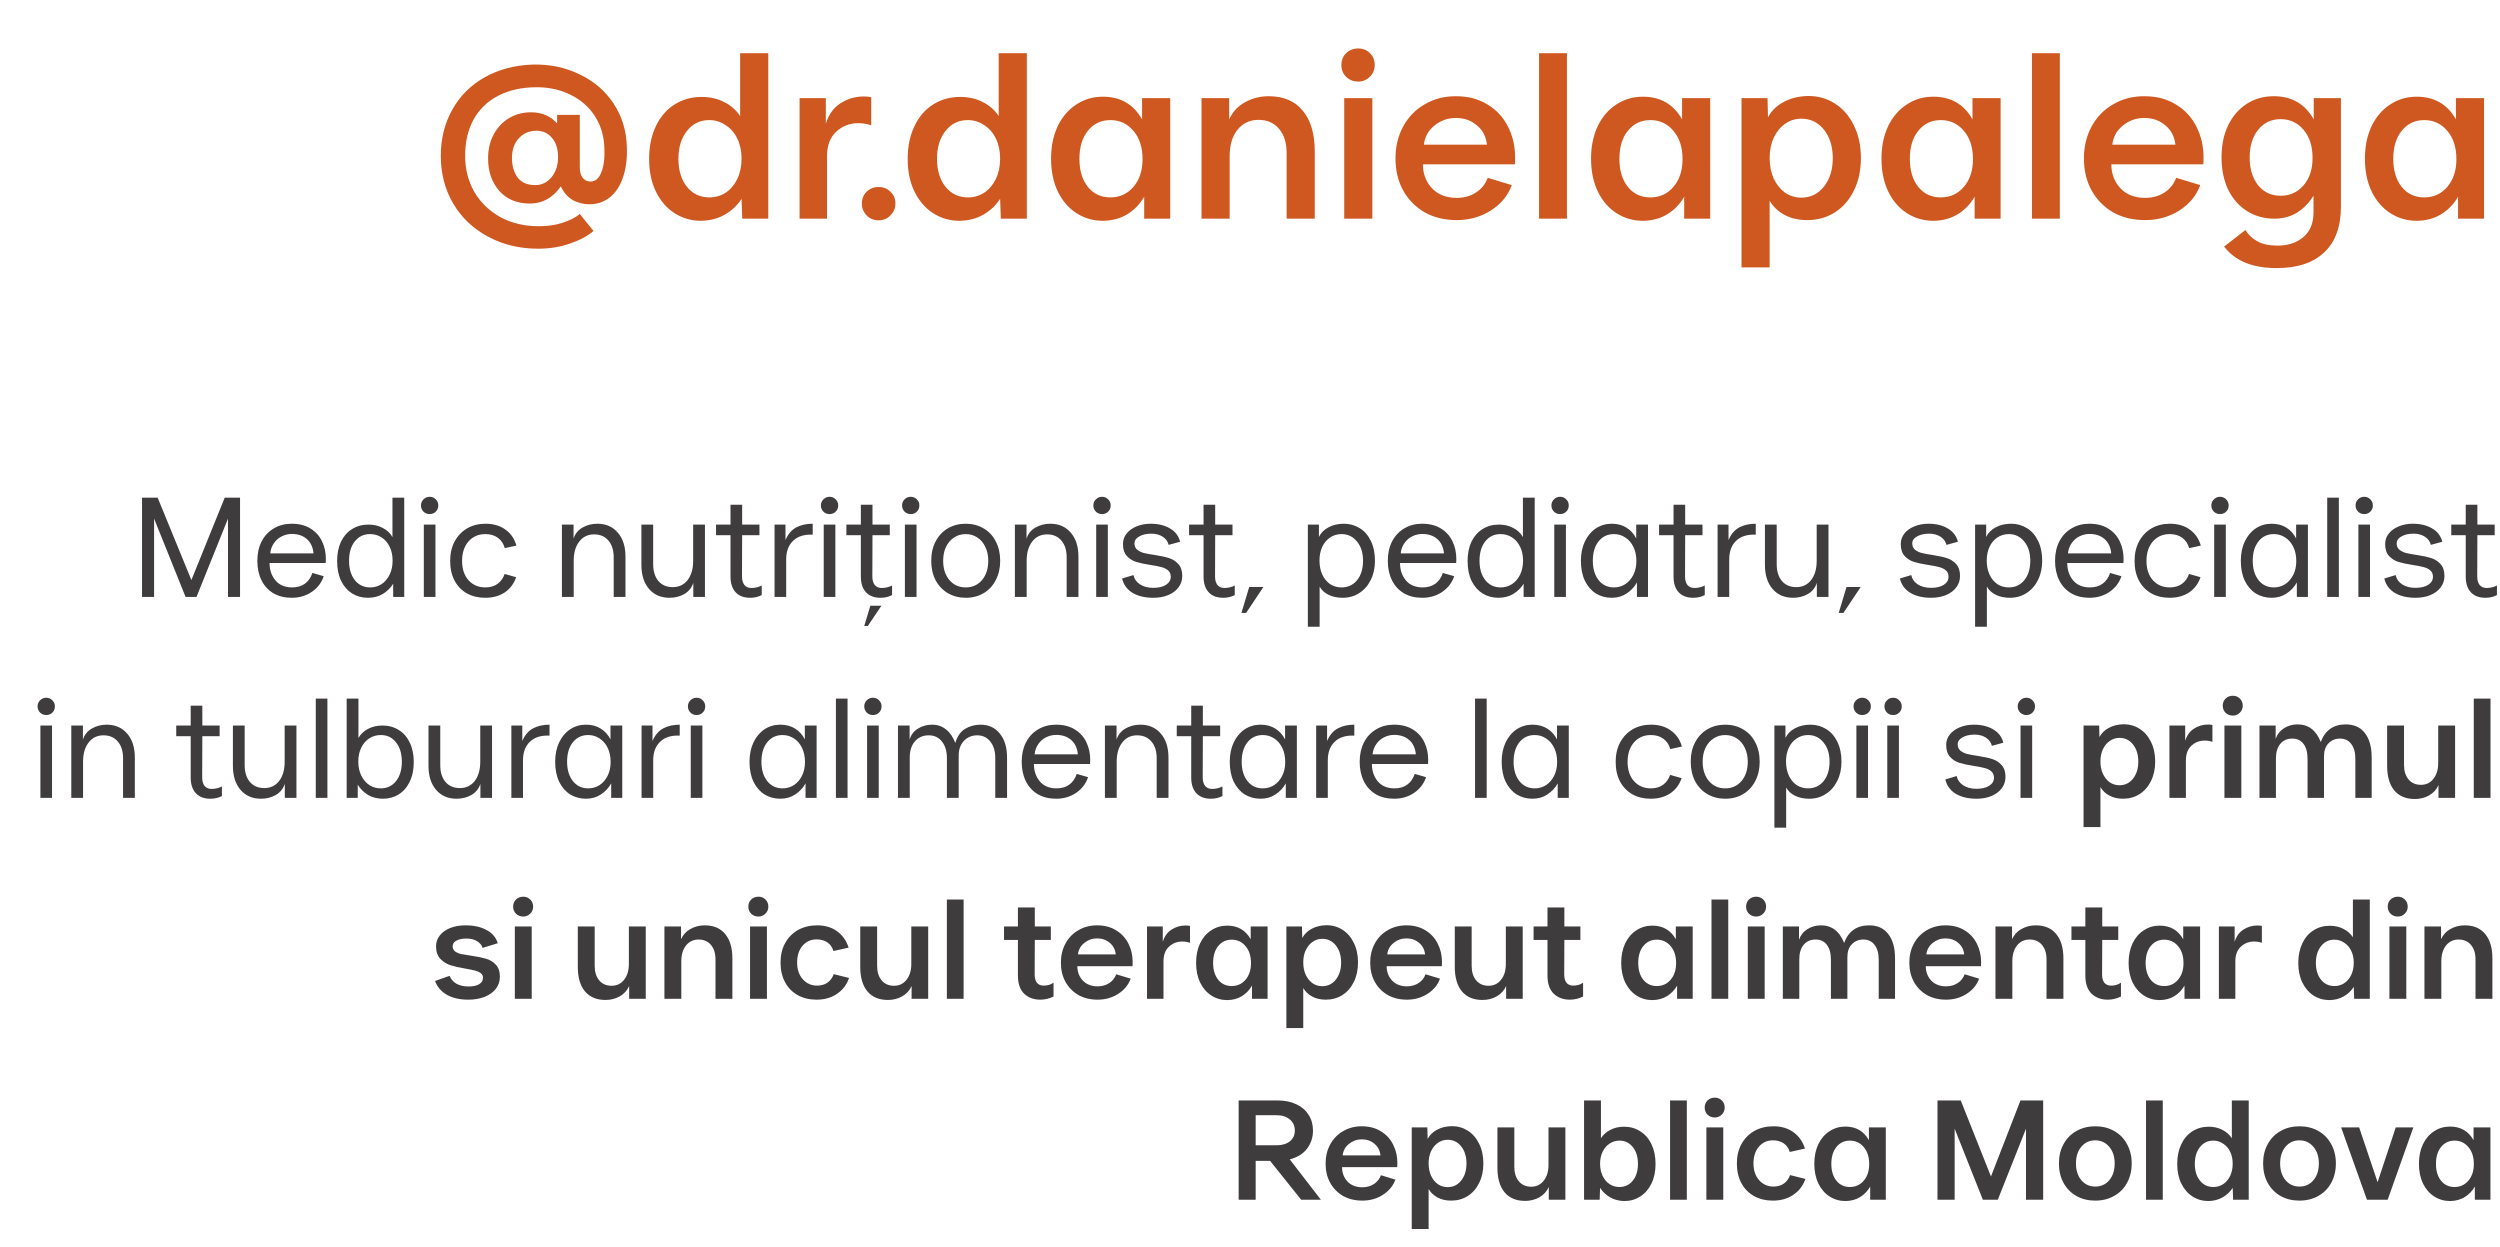
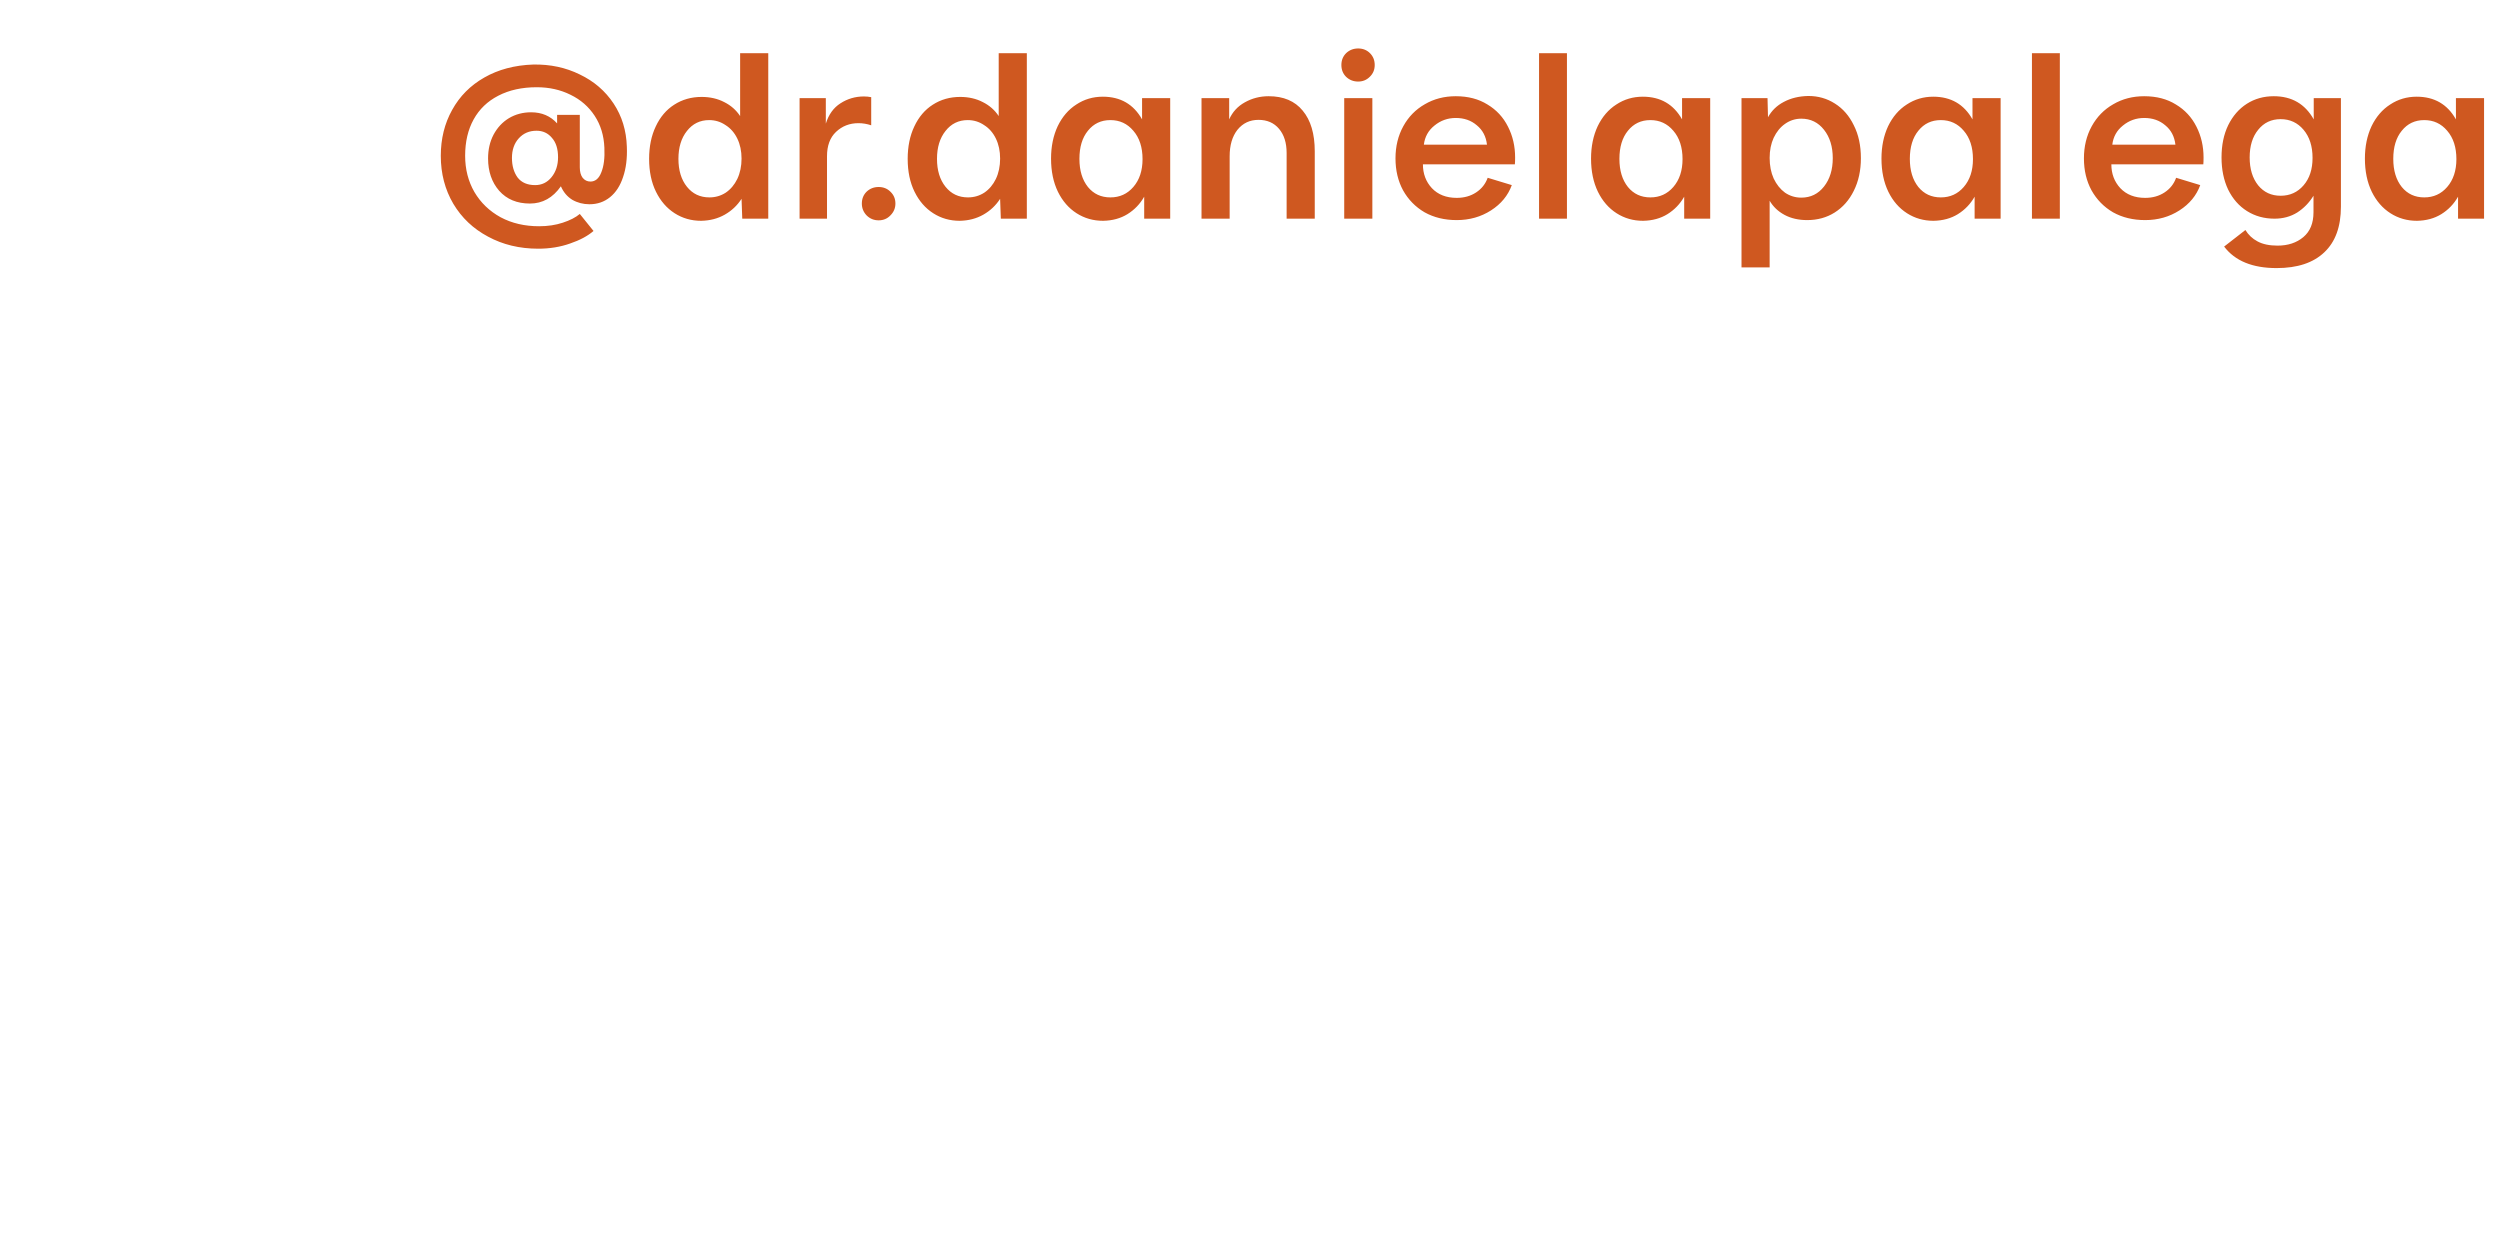
<svg xmlns="http://www.w3.org/2000/svg" width="423" height="211" viewBox="0 0 423 211" fill="none">
  <path d="M91.062 42.08C87.915 42.08 85.088 41.4 82.582 40.04C80.075 38.707 78.115 36.853 76.702 34.48C75.288 32.08 74.582 29.373 74.582 26.36C74.582 23.48 75.222 20.893 76.502 18.6C77.782 16.28 79.595 14.453 81.942 13.12C84.315 11.76 87.075 11.027 90.222 10.92C93.102 10.867 95.728 11.427 98.102 12.6C100.502 13.747 102.408 15.387 103.822 17.52C105.235 19.653 105.982 22.093 106.062 24.84C106.142 26.787 105.928 28.493 105.422 29.96C104.942 31.427 104.208 32.56 103.222 33.36C102.235 34.16 101.075 34.56 99.742 34.56C98.675 34.56 97.702 34.307 96.822 33.8C95.968 33.267 95.328 32.507 94.902 31.52C93.542 33.467 91.795 34.44 89.662 34.44C87.475 34.44 85.742 33.72 84.462 32.28C83.208 30.84 82.582 29.013 82.582 26.8C82.582 25.307 82.888 23.973 83.502 22.8C84.142 21.6 85.008 20.667 86.102 20C87.222 19.333 88.475 19 89.862 19C91.675 19 93.142 19.627 94.262 20.88V19.44H98.102V28.32C98.102 29.067 98.262 29.653 98.582 30.08C98.928 30.507 99.368 30.72 99.902 30.72C100.728 30.72 101.342 30.2 101.742 29.16C102.168 28.12 102.342 26.733 102.262 25C102.182 22.947 101.635 21.147 100.622 19.6C99.608 18.053 98.248 16.867 96.542 16.04C94.835 15.187 92.928 14.76 90.822 14.76C88.315 14.76 86.142 15.24 84.302 16.2C82.488 17.133 81.102 18.467 80.142 20.2C79.182 21.933 78.702 23.987 78.702 26.36C78.702 28.627 79.222 30.667 80.262 32.48C81.328 34.293 82.808 35.72 84.702 36.76C86.595 37.773 88.768 38.28 91.222 38.28C92.688 38.28 94.022 38.08 95.222 37.68C96.448 37.28 97.408 36.787 98.102 36.2L100.422 39.08C99.435 39.933 98.115 40.64 96.462 41.2C94.808 41.787 93.008 42.08 91.062 42.08ZM90.542 31.32C91.662 31.32 92.582 30.88 93.302 30C94.048 29.093 94.422 27.96 94.422 26.6C94.422 25.187 94.075 24.093 93.382 23.32C92.715 22.52 91.848 22.12 90.782 22.12C89.555 22.12 88.555 22.547 87.782 23.4C87.008 24.253 86.622 25.36 86.622 26.72C86.622 28.053 86.942 29.16 87.582 30.04C88.248 30.893 89.235 31.32 90.542 31.32ZM118.63 37.36C116.976 37.36 115.483 36.933 114.15 36.08C112.816 35.227 111.763 34.013 110.99 32.44C110.216 30.867 109.83 29.013 109.83 26.88C109.83 24.8 110.203 22.973 110.95 21.4C111.696 19.8 112.736 18.573 114.07 17.72C115.43 16.84 116.976 16.4 118.71 16.4C120.15 16.4 121.43 16.693 122.55 17.28C123.67 17.84 124.563 18.627 125.23 19.64V9H129.99V37H125.59L125.47 33.64C124.75 34.76 123.803 35.653 122.63 36.32C121.456 36.987 120.123 37.333 118.63 37.36ZM120.03 33.4C121.043 33.4 121.963 33.133 122.79 32.6C123.616 32.04 124.27 31.267 124.75 30.28C125.23 29.267 125.47 28.12 125.47 26.84C125.47 25.56 125.23 24.427 124.75 23.44C124.27 22.453 123.603 21.693 122.75 21.16C121.923 20.6 121.003 20.32 119.99 20.32C118.443 20.32 117.19 20.933 116.23 22.16C115.27 23.36 114.79 24.933 114.79 26.88C114.79 28.827 115.27 30.4 116.23 31.6C117.19 32.8 118.456 33.4 120.03 33.4ZM135.289 16.6H139.729V20.92C140.209 19.373 141.036 18.227 142.209 17.48C143.409 16.707 144.729 16.32 146.169 16.32C146.596 16.32 147.009 16.36 147.409 16.44V21.2C146.689 20.96 145.969 20.84 145.249 20.84C143.756 20.84 142.489 21.333 141.449 22.32C140.436 23.28 139.929 24.653 139.929 26.44V37H135.289V16.6ZM148.664 37.28C147.864 37.28 147.184 37 146.624 36.44C146.091 35.88 145.824 35.213 145.824 34.44C145.824 33.64 146.091 32.973 146.624 32.44C147.184 31.907 147.864 31.64 148.664 31.64C149.464 31.64 150.131 31.907 150.664 32.44C151.224 32.973 151.504 33.64 151.504 34.44C151.504 35.213 151.224 35.88 150.664 36.44C150.131 37 149.464 37.28 148.664 37.28ZM162.38 37.36C160.726 37.36 159.233 36.933 157.9 36.08C156.566 35.227 155.513 34.013 154.74 32.44C153.966 30.867 153.58 29.013 153.58 26.88C153.58 24.8 153.953 22.973 154.7 21.4C155.446 19.8 156.486 18.573 157.82 17.72C159.18 16.84 160.726 16.4 162.46 16.4C163.9 16.4 165.18 16.693 166.3 17.28C167.42 17.84 168.313 18.627 168.98 19.64V9H173.74V37H169.34L169.22 33.64C168.5 34.76 167.553 35.653 166.38 36.32C165.206 36.987 163.873 37.333 162.38 37.36ZM163.78 33.4C164.793 33.4 165.713 33.133 166.54 32.6C167.366 32.04 168.02 31.267 168.5 30.28C168.98 29.267 169.22 28.12 169.22 26.84C169.22 25.56 168.98 24.427 168.5 23.44C168.02 22.453 167.353 21.693 166.5 21.16C165.673 20.6 164.753 20.32 163.74 20.32C162.193 20.32 160.94 20.933 159.98 22.16C159.02 23.36 158.54 24.933 158.54 26.88C158.54 28.827 159.02 30.4 159.98 31.6C160.94 32.8 162.206 33.4 163.78 33.4ZM186.638 37.36C184.984 37.36 183.491 36.933 182.158 36.08C180.824 35.227 179.771 34.013 178.998 32.44C178.224 30.84 177.838 28.973 177.838 26.84C177.838 24.787 178.211 22.96 178.958 21.36C179.731 19.76 180.784 18.533 182.118 17.68C183.451 16.8 184.944 16.36 186.598 16.36C189.584 16.36 191.798 17.64 193.238 20.2V16.6H197.998V37H193.598V33.28C192.904 34.507 191.958 35.493 190.758 36.24C189.584 36.96 188.211 37.333 186.638 37.36ZM187.878 33.4C189.451 33.4 190.744 32.813 191.758 31.64C192.798 30.44 193.318 28.867 193.318 26.92C193.318 24.92 192.798 23.32 191.758 22.12C190.744 20.92 189.451 20.32 187.878 20.32C186.304 20.32 185.038 20.92 184.078 22.12C183.118 23.293 182.638 24.88 182.638 26.88C182.638 28.853 183.118 30.44 184.078 31.64C185.038 32.813 186.304 33.4 187.878 33.4ZM203.297 16.6H207.977V20.2C208.537 18.947 209.417 17.987 210.617 17.32C211.844 16.627 213.191 16.28 214.657 16.28C217.164 16.28 219.084 17.093 220.417 18.72C221.777 20.347 222.457 22.64 222.457 25.6V37H217.697V25.88C217.697 24.173 217.271 22.813 216.417 21.8C215.564 20.787 214.404 20.28 212.937 20.28C211.471 20.28 210.284 20.84 209.377 21.96C208.497 23.08 208.057 24.573 208.057 26.44V37H203.297V16.6ZM227.442 16.6H232.202V37H227.442V16.6ZM229.802 13.8C229.002 13.8 228.322 13.533 227.762 13C227.228 12.467 226.962 11.8 226.962 11C226.962 10.2 227.228 9.533 227.762 9C228.322 8.467 229.002 8.2 229.802 8.2C230.602 8.2 231.268 8.467 231.802 9C232.335 9.533 232.602 10.2 232.602 11C232.602 11.8 232.322 12.467 231.762 13C231.228 13.533 230.575 13.8 229.802 13.8ZM246.477 37.24C244.424 37.24 242.61 36.8 241.037 35.92C239.49 35.013 238.277 33.773 237.397 32.2C236.544 30.627 236.117 28.827 236.117 26.8C236.117 24.773 236.557 22.96 237.437 21.36C238.317 19.76 239.53 18.52 241.077 17.64C242.624 16.733 244.37 16.28 246.317 16.28C248.397 16.28 250.184 16.747 251.677 17.68C253.197 18.587 254.357 19.84 255.157 21.44C255.957 23.013 256.357 24.747 256.357 26.64C256.357 27.147 256.344 27.533 256.317 27.8H240.757C240.757 29.4 241.264 30.747 242.277 31.84C243.317 32.933 244.717 33.48 246.477 33.48C247.73 33.48 248.824 33.173 249.757 32.56C250.69 31.947 251.344 31.12 251.717 30.08L255.797 31.32C255.157 33.08 253.984 34.507 252.277 35.6C250.57 36.693 248.637 37.24 246.477 37.24ZM251.597 24.48C251.437 23.093 250.864 22 249.877 21.2C248.917 20.373 247.73 19.96 246.317 19.96C244.957 19.96 243.757 20.387 242.717 21.24C241.677 22.067 241.077 23.147 240.917 24.48H251.597ZM260.407 9H265.127V37H260.407V9ZM278.005 37.36C276.351 37.36 274.858 36.933 273.525 36.08C272.191 35.227 271.138 34.013 270.365 32.44C269.591 30.84 269.205 28.973 269.205 26.84C269.205 24.787 269.578 22.96 270.325 21.36C271.098 19.76 272.151 18.533 273.485 17.68C274.818 16.8 276.311 16.36 277.965 16.36C280.951 16.36 283.165 17.64 284.605 20.2V16.6H289.365V37H284.965V33.28C284.271 34.507 283.325 35.493 282.125 36.24C280.951 36.96 279.578 37.333 278.005 37.36ZM279.245 33.4C280.818 33.4 282.111 32.813 283.125 31.64C284.165 30.44 284.685 28.867 284.685 26.92C284.685 24.92 284.165 23.32 283.125 22.12C282.111 20.92 280.818 20.32 279.245 20.32C277.671 20.32 276.405 20.92 275.445 22.12C274.485 23.293 274.005 24.88 274.005 26.88C274.005 28.853 274.485 30.44 275.445 31.64C276.405 32.813 277.671 33.4 279.245 33.4ZM294.664 16.6H299.064L299.144 19.84C299.758 18.72 300.651 17.853 301.824 17.24C303.024 16.6 304.411 16.267 305.984 16.24C307.638 16.24 309.131 16.667 310.464 17.52C311.824 18.373 312.891 19.6 313.664 21.2C314.464 22.773 314.864 24.627 314.864 26.76C314.864 28.84 314.464 30.68 313.664 32.28C312.891 33.853 311.811 35.08 310.424 35.96C309.064 36.813 307.518 37.24 305.784 37.24C304.318 37.24 303.038 36.947 301.944 36.36C300.851 35.773 300.011 34.973 299.424 33.96V45.24H294.664V16.6ZM304.784 33.44C306.358 33.44 307.638 32.813 308.624 31.56C309.611 30.307 310.104 28.707 310.104 26.76C310.104 24.813 309.611 23.213 308.624 21.96C307.638 20.707 306.358 20.08 304.784 20.08C303.771 20.08 302.851 20.373 302.024 20.96C301.224 21.52 300.584 22.307 300.104 23.32C299.651 24.307 299.424 25.44 299.424 26.72C299.424 28.027 299.651 29.187 300.104 30.2C300.584 31.213 301.224 32.013 302.024 32.6C302.851 33.16 303.771 33.44 304.784 33.44ZM327.145 37.36C325.492 37.36 323.999 36.933 322.665 36.08C321.332 35.227 320.279 34.013 319.505 32.44C318.732 30.84 318.345 28.973 318.345 26.84C318.345 24.787 318.719 22.96 319.465 21.36C320.239 19.76 321.292 18.533 322.625 17.68C323.959 16.8 325.452 16.36 327.105 16.36C330.092 16.36 332.305 17.64 333.745 20.2V16.6H338.505V37H334.105V33.28C333.412 34.507 332.465 35.493 331.265 36.24C330.092 36.96 328.719 37.333 327.145 37.36ZM328.385 33.4C329.959 33.4 331.252 32.813 332.265 31.64C333.305 30.44 333.825 28.867 333.825 26.92C333.825 24.92 333.305 23.32 332.265 22.12C331.252 20.92 329.959 20.32 328.385 20.32C326.812 20.32 325.545 20.92 324.585 22.12C323.625 23.293 323.145 24.88 323.145 26.88C323.145 28.853 323.625 30.44 324.585 31.64C325.545 32.813 326.812 33.4 328.385 33.4ZM343.805 9H348.525V37H343.805V9ZM362.961 37.24C360.908 37.24 359.095 36.8 357.521 35.92C355.975 35.013 354.761 33.773 353.881 32.2C353.028 30.627 352.601 28.827 352.601 26.8C352.601 24.773 353.041 22.96 353.921 21.36C354.801 19.76 356.015 18.52 357.561 17.64C359.108 16.733 360.855 16.28 362.801 16.28C364.881 16.28 366.668 16.747 368.161 17.68C369.681 18.587 370.841 19.84 371.641 21.44C372.441 23.013 372.841 24.747 372.841 26.64C372.841 27.147 372.828 27.533 372.801 27.8H357.241C357.241 29.4 357.748 30.747 358.761 31.84C359.801 32.933 361.201 33.48 362.961 33.48C364.215 33.48 365.308 33.173 366.241 32.56C367.175 31.947 367.828 31.12 368.201 30.08L372.281 31.32C371.641 33.08 370.468 34.507 368.761 35.6C367.055 36.693 365.121 37.24 362.961 37.24ZM368.081 24.48C367.921 23.093 367.348 22 366.361 21.2C365.401 20.373 364.215 19.96 362.801 19.96C361.441 19.96 360.241 20.387 359.201 21.24C358.161 22.067 357.561 23.147 357.401 24.48H368.081ZM385.203 45.36C381.123 45.36 378.163 44.147 376.323 41.72L379.923 38.92C380.43 39.747 381.11 40.387 381.963 40.84C382.843 41.32 383.977 41.56 385.363 41.56C387.123 41.56 388.577 41.08 389.723 40.12C390.87 39.16 391.443 37.76 391.443 35.92V33.12C390.723 34.293 389.803 35.24 388.683 35.96C387.563 36.653 386.283 37 384.843 37C383.11 37 381.563 36.573 380.203 35.72C378.843 34.867 377.777 33.653 377.003 32.08C376.257 30.507 375.883 28.693 375.883 26.64C375.883 24.56 376.257 22.747 377.003 21.2C377.777 19.627 378.83 18.413 380.163 17.56C381.497 16.707 383.017 16.28 384.723 16.28C387.763 16.28 390.017 17.587 391.483 20.2V16.6H396.083V34.96C396.083 38.347 395.15 40.92 393.283 42.68C391.417 44.467 388.723 45.36 385.203 45.36ZM385.883 33.12C387.457 33.12 388.75 32.533 389.763 31.36C390.777 30.187 391.283 28.64 391.283 26.72C391.283 24.747 390.777 23.16 389.763 21.96C388.75 20.76 387.457 20.16 385.883 20.16C384.31 20.16 383.043 20.76 382.083 21.96C381.123 23.133 380.643 24.693 380.643 26.64C380.643 28.587 381.123 30.16 382.083 31.36C383.043 32.533 384.31 33.12 385.883 33.12ZM408.942 37.36C407.289 37.36 405.796 36.933 404.462 36.08C403.129 35.227 402.076 34.013 401.302 32.44C400.529 30.84 400.142 28.973 400.142 26.84C400.142 24.787 400.516 22.96 401.262 21.36C402.036 19.76 403.089 18.533 404.422 17.68C405.756 16.8 407.249 16.36 408.902 16.36C411.889 16.36 414.102 17.64 415.542 20.2V16.6H420.302V37H415.902V33.28C415.209 34.507 414.262 35.493 413.062 36.24C411.889 36.96 410.516 37.333 408.942 37.36ZM410.182 33.4C411.756 33.4 413.049 32.813 414.062 31.64C415.102 30.44 415.622 28.867 415.622 26.92C415.622 24.92 415.102 23.32 414.062 22.12C413.049 20.92 411.756 20.32 410.182 20.32C408.609 20.32 407.342 20.92 406.382 22.12C405.422 23.293 404.942 24.88 404.942 26.88C404.942 28.853 405.422 30.44 406.382 31.64C407.342 32.813 408.609 33.4 410.182 33.4Z" fill="#CF5820" />
-   <path d="M24.032 84.2H26.672L32.384 98.144L38.024 84.2H40.616V101H38.576V87.752L33.248 101H31.4L26.072 87.752V101H24.032V84.2ZM49.375 101.144C48.175 101.144 47.135 100.888 46.255 100.376C45.375 99.848 44.703 99.112 44.239 98.168C43.775 97.224 43.543 96.128 43.543 94.88C43.543 93.648 43.783 92.56 44.263 91.616C44.759 90.656 45.447 89.92 46.327 89.408C47.207 88.88 48.215 88.616 49.351 88.616C50.615 88.616 51.679 88.888 52.543 89.432C53.407 89.96 54.055 90.68 54.487 91.592C54.919 92.488 55.135 93.48 55.135 94.568C55.135 94.872 55.127 95.104 55.111 95.264H45.607C45.607 96.416 45.935 97.392 46.591 98.192C47.263 98.992 48.215 99.392 49.447 99.392C50.295 99.392 51.007 99.184 51.583 98.768C52.175 98.336 52.599 97.728 52.855 96.944L54.775 97.496C54.407 98.6 53.727 99.488 52.735 100.16C51.759 100.816 50.639 101.144 49.375 101.144ZM53.047 93.632C52.951 92.592 52.575 91.784 51.919 91.208C51.263 90.632 50.415 90.344 49.375 90.344C48.783 90.344 48.215 90.48 47.671 90.752C47.143 91.008 46.703 91.392 46.351 91.904C45.999 92.4 45.791 92.976 45.727 93.632H53.047ZM62.252 101.144C61.276 101.144 60.388 100.904 59.588 100.424C58.804 99.928 58.18 99.216 57.716 98.288C57.268 97.344 57.044 96.224 57.044 94.928C57.044 93.68 57.26 92.592 57.692 91.664C58.14 90.736 58.764 90.024 59.564 89.528C60.364 89.016 61.292 88.76 62.348 88.76C63.26 88.76 64.068 88.952 64.772 89.336C65.492 89.704 66.036 90.216 66.404 90.872V84.2H68.396V101H66.524V98.768C66.092 99.472 65.508 100.048 64.772 100.496C64.052 100.928 63.212 101.144 62.252 101.144ZM62.636 99.392C63.34 99.392 63.98 99.208 64.556 98.84C65.132 98.456 65.588 97.92 65.924 97.232C66.26 96.544 66.428 95.752 66.428 94.856C66.428 93.96 66.26 93.176 65.924 92.504C65.588 91.816 65.132 91.288 64.556 90.92C63.98 90.552 63.332 90.368 62.612 90.368C61.54 90.368 60.676 90.784 60.02 91.616C59.38 92.432 59.06 93.52 59.06 94.88C59.06 96.24 59.388 97.336 60.044 98.168C60.7 98.984 61.564 99.392 62.636 99.392ZM71.711 88.76H73.679V101H71.711V88.76ZM72.695 86.984C72.295 86.984 71.951 86.848 71.663 86.576C71.375 86.288 71.231 85.936 71.231 85.52C71.231 85.104 71.375 84.76 71.663 84.488C71.951 84.2 72.295 84.056 72.695 84.056C73.111 84.056 73.455 84.2 73.727 84.488C74.015 84.76 74.159 85.104 74.159 85.52C74.159 85.952 74.015 86.304 73.727 86.576C73.455 86.848 73.111 86.984 72.695 86.984ZM82.096 101.144C80.928 101.144 79.896 100.896 79 100.4C78.104 99.888 77.408 99.168 76.912 98.24C76.416 97.296 76.168 96.184 76.168 94.904C76.168 93.672 76.416 92.584 76.912 91.64C77.424 90.68 78.128 89.936 79.024 89.408C79.936 88.88 80.976 88.616 82.144 88.616C83.488 88.616 84.608 88.944 85.504 89.6C86.416 90.24 87.04 91.144 87.376 92.312L85.408 92.744C85.2 91.992 84.808 91.408 84.232 90.992C83.672 90.576 82.968 90.368 82.12 90.368C80.952 90.368 80 90.784 79.264 91.616C78.544 92.448 78.184 93.544 78.184 94.904C78.184 96.264 78.544 97.352 79.264 98.168C80 98.984 80.952 99.392 82.12 99.392C82.936 99.392 83.624 99.192 84.184 98.792C84.744 98.376 85.144 97.816 85.384 97.112L87.328 97.664C86.96 98.752 86.32 99.608 85.408 100.232C84.496 100.84 83.392 101.144 82.096 101.144ZM95.078 88.76H97.046V91.136C97.318 90.304 97.822 89.68 98.558 89.264C99.31 88.832 100.15 88.616 101.078 88.616C102.518 88.616 103.67 89.12 104.534 90.128C105.398 91.12 105.83 92.472 105.83 94.184V101H103.838V94.304C103.838 93.104 103.542 92.16 102.95 91.472C102.358 90.768 101.55 90.416 100.526 90.416C99.47 90.416 98.63 90.824 98.006 91.64C97.382 92.44 97.07 93.52 97.07 94.88V101H95.078V88.76ZM119.276 101H117.308V98.624C117.036 99.456 116.524 100.088 115.772 100.52C115.036 100.936 114.204 101.144 113.276 101.144C111.836 101.144 110.684 100.648 109.82 99.656C108.956 98.648 108.524 97.288 108.524 95.576V88.76H110.516V95.456C110.516 96.656 110.812 97.608 111.404 98.312C111.996 99 112.804 99.344 113.828 99.344C114.884 99.344 115.724 98.944 116.348 98.144C116.972 97.328 117.284 96.24 117.284 94.88V88.76H119.276V101ZM126.938 101.144C125.866 101.144 125.042 100.832 124.465 100.208C123.89 99.584 123.602 98.696 123.602 97.544V90.56H121.154V88.76H123.602V85.4H125.57V88.76H128.498V90.56H125.57L125.546 97.544C125.546 98.152 125.682 98.632 125.954 98.984C126.242 99.32 126.634 99.488 127.13 99.488C127.466 99.488 127.786 99.448 128.09 99.368C128.41 99.288 128.674 99.184 128.882 99.056V100.688C128.306 100.992 127.658 101.144 126.938 101.144ZM131.054 88.76H132.902V91.376C133.334 90.368 133.942 89.656 134.726 89.24C135.51 88.824 136.438 88.616 137.51 88.616V90.464C136.086 90.4 134.982 90.744 134.198 91.496C133.414 92.248 133.022 93.296 133.022 94.64V101H131.054V88.76ZM139.375 88.76H141.343V101H139.375V88.76ZM140.359 86.984C139.959 86.984 139.615 86.848 139.327 86.576C139.039 86.288 138.895 85.936 138.895 85.52C138.895 85.104 139.039 84.76 139.327 84.488C139.615 84.2 139.959 84.056 140.359 84.056C140.775 84.056 141.119 84.2 141.391 84.488C141.679 84.76 141.823 85.104 141.823 85.52C141.823 85.952 141.679 86.304 141.391 86.576C141.119 86.848 140.775 86.984 140.359 86.984ZM148.992 101.144C147.92 101.144 147.096 100.832 146.52 100.208C145.944 99.584 145.656 98.696 145.656 97.544V90.56H143.208V88.76H145.656V85.4H147.624V88.76H150.552V90.56H147.624L147.6 97.544C147.6 98.152 147.736 98.632 148.008 98.984C148.296 99.32 148.688 99.488 149.184 99.488C149.52 99.488 149.84 99.448 150.144 99.368C150.464 99.288 150.728 99.184 150.936 99.056V100.688C150.36 100.992 149.712 101.144 148.992 101.144ZM146.232 105.92L147.264 102.488H149.136L146.832 105.92H146.232ZM153.109 88.76H155.077V101H153.109V88.76ZM154.093 86.984C153.693 86.984 153.349 86.848 153.061 86.576C152.773 86.288 152.629 85.936 152.629 85.52C152.629 85.104 152.773 84.76 153.061 84.488C153.349 84.2 153.693 84.056 154.093 84.056C154.509 84.056 154.853 84.2 155.125 84.488C155.413 84.76 155.557 85.104 155.557 85.52C155.557 85.952 155.413 86.304 155.125 86.576C154.853 86.848 154.509 86.984 154.093 86.984ZM163.399 101.144C162.295 101.144 161.295 100.888 160.399 100.376C159.519 99.864 158.823 99.136 158.311 98.192C157.815 97.232 157.567 96.128 157.567 94.88C157.567 93.632 157.815 92.536 158.311 91.592C158.823 90.632 159.519 89.896 160.399 89.384C161.279 88.872 162.279 88.616 163.399 88.616C164.535 88.616 165.543 88.88 166.423 89.408C167.319 89.92 168.007 90.656 168.487 91.616C168.983 92.56 169.231 93.648 169.231 94.88C169.231 96.112 168.983 97.2 168.487 98.144C168.007 99.088 167.327 99.824 166.447 100.352C165.567 100.88 164.551 101.144 163.399 101.144ZM163.399 99.392C164.535 99.392 165.455 98.976 166.159 98.144C166.863 97.312 167.215 96.224 167.215 94.88C167.215 93.984 167.047 93.2 166.711 92.528C166.391 91.84 165.943 91.312 165.367 90.944C164.791 90.56 164.135 90.368 163.399 90.368C162.663 90.368 162.007 90.56 161.431 90.944C160.855 91.312 160.399 91.84 160.063 92.528C159.743 93.2 159.583 93.984 159.583 94.88C159.583 96.224 159.935 97.312 160.639 98.144C161.343 98.976 162.263 99.392 163.399 99.392ZM171.719 88.76H173.687V91.136C173.959 90.304 174.463 89.68 175.199 89.264C175.951 88.832 176.791 88.616 177.719 88.616C179.159 88.616 180.311 89.12 181.175 90.128C182.039 91.12 182.471 92.472 182.471 94.184V101H180.479V94.304C180.479 93.104 180.183 92.16 179.591 91.472C178.999 90.768 178.191 90.416 177.167 90.416C176.111 90.416 175.271 90.824 174.647 91.64C174.023 92.44 173.711 93.52 173.711 94.88V101H171.719V88.76ZM185.476 88.76H187.444V101H185.476V88.76ZM186.46 86.984C186.06 86.984 185.716 86.848 185.428 86.576C185.14 86.288 184.996 85.936 184.996 85.52C184.996 85.104 185.14 84.76 185.428 84.488C185.716 84.2 186.06 84.056 186.46 84.056C186.876 84.056 187.22 84.2 187.492 84.488C187.78 84.76 187.924 85.104 187.924 85.52C187.924 85.952 187.78 86.304 187.492 86.576C187.22 86.848 186.876 86.984 186.46 86.984ZM195.142 101.144C193.734 101.144 192.558 100.864 191.614 100.304C190.686 99.728 190.102 98.92 189.862 97.88L191.782 97.304C191.91 97.944 192.27 98.464 192.862 98.864C193.47 99.264 194.23 99.464 195.142 99.464C196.022 99.464 196.734 99.296 197.278 98.96C197.822 98.608 198.094 98.152 198.094 97.592C198.094 97.128 197.942 96.768 197.638 96.512C197.35 96.256 196.982 96.072 196.534 95.96C196.086 95.832 195.478 95.712 194.71 95.6C193.686 95.44 192.862 95.264 192.238 95.072C191.63 94.88 191.102 94.544 190.654 94.064C190.222 93.584 190.006 92.912 190.006 92.048C190.006 91.392 190.206 90.808 190.606 90.296C191.022 89.768 191.582 89.36 192.286 89.072C193.006 88.768 193.806 88.616 194.686 88.616C195.982 88.616 197.07 88.88 197.95 89.408C198.846 89.92 199.422 90.672 199.678 91.664L197.734 92.192C197.606 91.632 197.278 91.176 196.75 90.824C196.222 90.472 195.574 90.296 194.806 90.296C193.974 90.296 193.286 90.456 192.742 90.776C192.214 91.08 191.95 91.456 191.95 91.904C191.95 92.368 192.094 92.728 192.382 92.984C192.686 93.24 193.062 93.432 193.51 93.56C193.958 93.672 194.566 93.784 195.334 93.896C196.358 94.056 197.174 94.232 197.782 94.424C198.406 94.616 198.934 94.952 199.366 95.432C199.814 95.912 200.038 96.584 200.038 97.448C200.038 98.168 199.83 98.808 199.414 99.368C198.998 99.928 198.414 100.368 197.662 100.688C196.926 100.992 196.086 101.144 195.142 101.144ZM206.977 101.144C205.905 101.144 205.081 100.832 204.505 100.208C203.929 99.584 203.641 98.696 203.641 97.544V90.56H201.193V88.76H203.641V85.4H205.609V88.76H208.537V90.56H205.609L205.585 97.544C205.585 98.152 205.721 98.632 205.993 98.984C206.281 99.32 206.673 99.488 207.169 99.488C207.505 99.488 207.825 99.448 208.129 99.368C208.449 99.288 208.713 99.184 208.921 99.056V100.688C208.345 100.992 207.697 101.144 206.977 101.144ZM210.047 103.712L211.367 99.32H213.767L210.839 103.712H210.047ZM221.289 88.76H223.161V90.848C223.497 90.16 224.041 89.616 224.793 89.216C225.545 88.816 226.417 88.616 227.409 88.616C228.369 88.616 229.249 88.864 230.049 89.36C230.849 89.84 231.481 90.56 231.945 91.52C232.409 92.464 232.641 93.584 232.641 94.88C232.641 96.112 232.401 97.2 231.921 98.144C231.457 99.088 230.809 99.824 229.977 100.352C229.161 100.88 228.225 101.144 227.169 101.144C226.273 101.144 225.481 100.976 224.793 100.64C224.105 100.304 223.601 99.84 223.281 99.248V106.04H221.289V88.76ZM226.977 99.392C228.065 99.392 228.945 98.984 229.617 98.168C230.289 97.336 230.625 96.24 230.625 94.88C230.625 93.52 230.281 92.432 229.593 91.616C228.921 90.784 228.049 90.368 226.977 90.368C226.273 90.368 225.633 90.56 225.057 90.944C224.497 91.312 224.057 91.832 223.737 92.504C223.417 93.176 223.257 93.952 223.257 94.832C223.257 95.744 223.417 96.544 223.737 97.232C224.057 97.92 224.497 98.456 225.057 98.84C225.633 99.208 226.273 99.392 226.977 99.392ZM240.649 101.144C239.449 101.144 238.409 100.888 237.529 100.376C236.649 99.848 235.977 99.112 235.513 98.168C235.049 97.224 234.817 96.128 234.817 94.88C234.817 93.648 235.057 92.56 235.537 91.616C236.033 90.656 236.721 89.92 237.601 89.408C238.481 88.88 239.489 88.616 240.625 88.616C241.889 88.616 242.953 88.888 243.817 89.432C244.681 89.96 245.329 90.68 245.761 91.592C246.193 92.488 246.409 93.48 246.409 94.568C246.409 94.872 246.401 95.104 246.385 95.264H236.881C236.881 96.416 237.209 97.392 237.865 98.192C238.537 98.992 239.489 99.392 240.721 99.392C241.569 99.392 242.281 99.184 242.857 98.768C243.449 98.336 243.873 97.728 244.129 96.944L246.049 97.496C245.681 98.6 245.001 99.488 244.009 100.16C243.033 100.816 241.913 101.144 240.649 101.144ZM244.321 93.632C244.225 92.592 243.849 91.784 243.193 91.208C242.537 90.632 241.689 90.344 240.649 90.344C240.057 90.344 239.489 90.48 238.945 90.752C238.417 91.008 237.977 91.392 237.625 91.904C237.273 92.4 237.065 92.976 237.001 93.632H244.321ZM253.526 101.144C252.55 101.144 251.662 100.904 250.862 100.424C250.078 99.928 249.454 99.216 248.99 98.288C248.542 97.344 248.318 96.224 248.318 94.928C248.318 93.68 248.534 92.592 248.966 91.664C249.414 90.736 250.038 90.024 250.838 89.528C251.638 89.016 252.566 88.76 253.622 88.76C254.534 88.76 255.342 88.952 256.046 89.336C256.766 89.704 257.31 90.216 257.678 90.872V84.2H259.67V101H257.798V98.768C257.366 99.472 256.782 100.048 256.046 100.496C255.326 100.928 254.486 101.144 253.526 101.144ZM253.91 99.392C254.614 99.392 255.254 99.208 255.83 98.84C256.406 98.456 256.862 97.92 257.198 97.232C257.534 96.544 257.702 95.752 257.702 94.856C257.702 93.96 257.534 93.176 257.198 92.504C256.862 91.816 256.406 91.288 255.83 90.92C255.254 90.552 254.606 90.368 253.886 90.368C252.814 90.368 251.95 90.784 251.294 91.616C250.654 92.432 250.334 93.52 250.334 94.88C250.334 96.24 250.662 97.336 251.318 98.168C251.974 98.984 252.838 99.392 253.91 99.392ZM262.984 88.76H264.952V101H262.984V88.76ZM263.968 86.984C263.568 86.984 263.224 86.848 262.936 86.576C262.648 86.288 262.504 85.936 262.504 85.52C262.504 85.104 262.648 84.76 262.936 84.488C263.224 84.2 263.568 84.056 263.968 84.056C264.384 84.056 264.728 84.2 265 84.488C265.288 84.76 265.432 85.104 265.432 85.52C265.432 85.952 265.288 86.304 265 86.576C264.728 86.848 264.384 86.984 263.968 86.984ZM272.698 101.144C271.722 101.144 270.834 100.904 270.034 100.424C269.25 99.928 268.626 99.208 268.162 98.264C267.714 97.32 267.49 96.192 267.49 94.88C267.49 93.648 267.714 92.56 268.162 91.616C268.61 90.672 269.226 89.936 270.01 89.408C270.81 88.88 271.706 88.616 272.698 88.616C273.674 88.616 274.514 88.84 275.218 89.288C275.922 89.736 276.466 90.344 276.85 91.112V88.76H278.842V101H276.97V98.552C276.538 99.32 275.954 99.944 275.218 100.424C274.498 100.904 273.658 101.144 272.698 101.144ZM273.082 99.392C273.786 99.392 274.426 99.208 275.002 98.84C275.578 98.456 276.034 97.928 276.37 97.256C276.706 96.584 276.874 95.808 276.874 94.928C276.874 94.016 276.706 93.216 276.37 92.528C276.034 91.84 275.578 91.312 275.002 90.944C274.426 90.56 273.786 90.368 273.082 90.368C271.994 90.368 271.122 90.784 270.466 91.616C269.826 92.432 269.506 93.52 269.506 94.88C269.506 96.24 269.834 97.336 270.49 98.168C271.146 98.984 272.01 99.392 273.082 99.392ZM286.5 101.144C285.428 101.144 284.604 100.832 284.028 100.208C283.452 99.584 283.164 98.696 283.164 97.544V90.56H280.716V88.76H283.164V85.4H285.132V88.76H288.06V90.56H285.132L285.108 97.544C285.108 98.152 285.244 98.632 285.516 98.984C285.804 99.32 286.196 99.488 286.692 99.488C287.028 99.488 287.348 99.448 287.652 99.368C287.972 99.288 288.236 99.184 288.444 99.056V100.688C287.868 100.992 287.22 101.144 286.5 101.144ZM290.617 88.76H292.465V91.376C292.897 90.368 293.505 89.656 294.289 89.24C295.073 88.824 296.001 88.616 297.073 88.616V90.464C295.649 90.4 294.545 90.744 293.761 91.496C292.977 92.248 292.585 93.296 292.585 94.64V101H290.617V88.76ZM309.377 101H307.409V98.624C307.137 99.456 306.625 100.088 305.873 100.52C305.137 100.936 304.305 101.144 303.377 101.144C301.937 101.144 300.785 100.648 299.921 99.656C299.057 98.648 298.625 97.288 298.625 95.576V88.76H300.617V95.456C300.617 96.656 300.913 97.608 301.505 98.312C302.097 99 302.905 99.344 303.929 99.344C304.985 99.344 305.825 98.944 306.449 98.144C307.073 97.328 307.385 96.24 307.385 94.88V88.76H309.377V101ZM311.11 103.712L312.43 99.32H314.83L311.902 103.712H311.11ZM326.743 101.144C325.335 101.144 324.159 100.864 323.215 100.304C322.287 99.728 321.703 98.92 321.463 97.88L323.383 97.304C323.511 97.944 323.871 98.464 324.463 98.864C325.071 99.264 325.831 99.464 326.743 99.464C327.623 99.464 328.335 99.296 328.879 98.96C329.423 98.608 329.695 98.152 329.695 97.592C329.695 97.128 329.543 96.768 329.239 96.512C328.951 96.256 328.583 96.072 328.135 95.96C327.687 95.832 327.079 95.712 326.311 95.6C325.287 95.44 324.463 95.264 323.839 95.072C323.231 94.88 322.703 94.544 322.255 94.064C321.823 93.584 321.607 92.912 321.607 92.048C321.607 91.392 321.807 90.808 322.207 90.296C322.623 89.768 323.183 89.36 323.887 89.072C324.607 88.768 325.407 88.616 326.287 88.616C327.583 88.616 328.671 88.88 329.551 89.408C330.447 89.92 331.023 90.672 331.279 91.664L329.335 92.192C329.207 91.632 328.879 91.176 328.351 90.824C327.823 90.472 327.175 90.296 326.407 90.296C325.575 90.296 324.887 90.456 324.343 90.776C323.815 91.08 323.551 91.456 323.551 91.904C323.551 92.368 323.695 92.728 323.983 92.984C324.287 93.24 324.663 93.432 325.111 93.56C325.559 93.672 326.167 93.784 326.935 93.896C327.959 94.056 328.775 94.232 329.383 94.424C330.007 94.616 330.535 94.952 330.967 95.432C331.415 95.912 331.639 96.584 331.639 97.448C331.639 98.168 331.431 98.808 331.015 99.368C330.599 99.928 330.015 100.368 329.263 100.688C328.527 100.992 327.687 101.144 326.743 101.144ZM334.187 88.76H336.059V90.848C336.395 90.16 336.939 89.616 337.691 89.216C338.443 88.816 339.315 88.616 340.307 88.616C341.267 88.616 342.147 88.864 342.947 89.36C343.747 89.84 344.379 90.56 344.843 91.52C345.307 92.464 345.539 93.584 345.539 94.88C345.539 96.112 345.299 97.2 344.819 98.144C344.355 99.088 343.707 99.824 342.875 100.352C342.059 100.88 341.123 101.144 340.067 101.144C339.171 101.144 338.379 100.976 337.691 100.64C337.003 100.304 336.499 99.84 336.179 99.248V106.04H334.187V88.76ZM339.875 99.392C340.963 99.392 341.843 98.984 342.515 98.168C343.187 97.336 343.523 96.24 343.523 94.88C343.523 93.52 343.179 92.432 342.491 91.616C341.819 90.784 340.947 90.368 339.875 90.368C339.171 90.368 338.531 90.56 337.955 90.944C337.395 91.312 336.955 91.832 336.635 92.504C336.315 93.176 336.155 93.952 336.155 94.832C336.155 95.744 336.315 96.544 336.635 97.232C336.955 97.92 337.395 98.456 337.955 98.84C338.531 99.208 339.171 99.392 339.875 99.392ZM353.547 101.144C352.347 101.144 351.307 100.888 350.427 100.376C349.547 99.848 348.875 99.112 348.411 98.168C347.947 97.224 347.715 96.128 347.715 94.88C347.715 93.648 347.955 92.56 348.435 91.616C348.931 90.656 349.619 89.92 350.499 89.408C351.379 88.88 352.387 88.616 353.523 88.616C354.787 88.616 355.851 88.888 356.715 89.432C357.579 89.96 358.227 90.68 358.659 91.592C359.091 92.488 359.307 93.48 359.307 94.568C359.307 94.872 359.299 95.104 359.283 95.264H349.779C349.779 96.416 350.107 97.392 350.763 98.192C351.435 98.992 352.387 99.392 353.619 99.392C354.467 99.392 355.179 99.184 355.755 98.768C356.347 98.336 356.771 97.728 357.027 96.944L358.947 97.496C358.579 98.6 357.899 99.488 356.907 100.16C355.931 100.816 354.811 101.144 353.547 101.144ZM357.219 93.632C357.123 92.592 356.747 91.784 356.091 91.208C355.435 90.632 354.587 90.344 353.547 90.344C352.955 90.344 352.387 90.48 351.843 90.752C351.315 91.008 350.875 91.392 350.523 91.904C350.171 92.4 349.963 92.976 349.899 93.632H357.219ZM367.096 101.144C365.928 101.144 364.896 100.896 364 100.4C363.104 99.888 362.408 99.168 361.912 98.24C361.416 97.296 361.168 96.184 361.168 94.904C361.168 93.672 361.416 92.584 361.912 91.64C362.424 90.68 363.128 89.936 364.024 89.408C364.936 88.88 365.976 88.616 367.144 88.616C368.488 88.616 369.608 88.944 370.504 89.6C371.416 90.24 372.04 91.144 372.376 92.312L370.408 92.744C370.2 91.992 369.808 91.408 369.232 90.992C368.672 90.576 367.968 90.368 367.12 90.368C365.952 90.368 365 90.784 364.264 91.616C363.544 92.448 363.184 93.544 363.184 94.904C363.184 96.264 363.544 97.352 364.264 98.168C365 98.984 365.952 99.392 367.12 99.392C367.936 99.392 368.624 99.192 369.184 98.792C369.744 98.376 370.144 97.816 370.384 97.112L372.328 97.664C371.96 98.752 371.32 99.608 370.408 100.232C369.496 100.84 368.392 101.144 367.096 101.144ZM374.64 88.76H376.608V101H374.64V88.76ZM375.624 86.984C375.224 86.984 374.88 86.848 374.592 86.576C374.304 86.288 374.16 85.936 374.16 85.52C374.16 85.104 374.304 84.76 374.592 84.488C374.88 84.2 375.224 84.056 375.624 84.056C376.04 84.056 376.384 84.2 376.656 84.488C376.944 84.76 377.088 85.104 377.088 85.52C377.088 85.952 376.944 86.304 376.656 86.576C376.384 86.848 376.04 86.984 375.624 86.984ZM384.354 101.144C383.378 101.144 382.49 100.904 381.69 100.424C380.906 99.928 380.282 99.208 379.818 98.264C379.37 97.32 379.146 96.192 379.146 94.88C379.146 93.648 379.37 92.56 379.818 91.616C380.266 90.672 380.882 89.936 381.666 89.408C382.466 88.88 383.362 88.616 384.354 88.616C385.33 88.616 386.17 88.84 386.874 89.288C387.578 89.736 388.122 90.344 388.506 91.112V88.76H390.498V101H388.626V98.552C388.194 99.32 387.61 99.944 386.874 100.424C386.154 100.904 385.314 101.144 384.354 101.144ZM384.738 99.392C385.442 99.392 386.082 99.208 386.658 98.84C387.234 98.456 387.69 97.928 388.026 97.256C388.362 96.584 388.53 95.808 388.53 94.928C388.53 94.016 388.362 93.216 388.026 92.528C387.69 91.84 387.234 91.312 386.658 90.944C386.082 90.56 385.442 90.368 384.738 90.368C383.65 90.368 382.778 90.784 382.122 91.616C381.482 92.432 381.162 93.52 381.162 94.88C381.162 96.24 381.49 97.336 382.146 98.168C382.802 98.984 383.666 99.392 384.738 99.392ZM393.765 84.2H395.733V101H393.765V84.2ZM399.039 88.76H401.007V101H399.039V88.76ZM400.023 86.984C399.623 86.984 399.279 86.848 398.991 86.576C398.703 86.288 398.559 85.936 398.559 85.52C398.559 85.104 398.703 84.76 398.991 84.488C399.279 84.2 399.623 84.056 400.023 84.056C400.439 84.056 400.783 84.2 401.055 84.488C401.343 84.76 401.487 85.104 401.487 85.52C401.487 85.952 401.343 86.304 401.055 86.576C400.783 86.848 400.439 86.984 400.023 86.984ZM408.704 101.144C407.296 101.144 406.12 100.864 405.176 100.304C404.248 99.728 403.664 98.92 403.424 97.88L405.344 97.304C405.472 97.944 405.832 98.464 406.424 98.864C407.032 99.264 407.792 99.464 408.704 99.464C409.584 99.464 410.296 99.296 410.84 98.96C411.384 98.608 411.656 98.152 411.656 97.592C411.656 97.128 411.504 96.768 411.2 96.512C410.912 96.256 410.544 96.072 410.096 95.96C409.648 95.832 409.04 95.712 408.272 95.6C407.248 95.44 406.424 95.264 405.8 95.072C405.192 94.88 404.664 94.544 404.216 94.064C403.784 93.584 403.568 92.912 403.568 92.048C403.568 91.392 403.768 90.808 404.168 90.296C404.584 89.768 405.144 89.36 405.848 89.072C406.568 88.768 407.368 88.616 408.248 88.616C409.544 88.616 410.632 88.88 411.512 89.408C412.408 89.92 412.984 90.672 413.24 91.664L411.296 92.192C411.168 91.632 410.84 91.176 410.312 90.824C409.784 90.472 409.136 90.296 408.368 90.296C407.536 90.296 406.848 90.456 406.304 90.776C405.776 91.08 405.512 91.456 405.512 91.904C405.512 92.368 405.656 92.728 405.944 92.984C406.248 93.24 406.624 93.432 407.072 93.56C407.52 93.672 408.128 93.784 408.896 93.896C409.92 94.056 410.736 94.232 411.344 94.424C411.968 94.616 412.496 94.952 412.928 95.432C413.376 95.912 413.6 96.584 413.6 97.448C413.6 98.168 413.392 98.808 412.976 99.368C412.56 99.928 411.976 100.368 411.224 100.688C410.488 100.992 409.648 101.144 408.704 101.144ZM420.539 101.144C419.467 101.144 418.643 100.832 418.067 100.208C417.491 99.584 417.203 98.696 417.203 97.544V90.56H414.755V88.76H417.203V85.4H419.171V88.76H422.099V90.56H419.171L419.147 97.544C419.147 98.152 419.283 98.632 419.555 98.984C419.843 99.32 420.235 99.488 420.731 99.488C421.067 99.488 421.387 99.448 421.691 99.368C422.011 99.288 422.275 99.184 422.483 99.056V100.688C421.907 100.992 421.259 101.144 420.539 101.144ZM6.836 122.76H8.804V135H6.836V122.76ZM7.82 120.984C7.42 120.984 7.076 120.848 6.788 120.576C6.5 120.288 6.356 119.936 6.356 119.52C6.356 119.104 6.5 118.76 6.788 118.488C7.076 118.2 7.42 118.056 7.82 118.056C8.236 118.056 8.58 118.2 8.852 118.488C9.14 118.76 9.284 119.104 9.284 119.52C9.284 119.952 9.14 120.304 8.852 120.576C8.58 120.848 8.236 120.984 7.82 120.984ZM12.062 122.76H14.03V125.136C14.302 124.304 14.806 123.68 15.542 123.264C16.294 122.832 17.134 122.616 18.062 122.616C19.502 122.616 20.654 123.12 21.518 124.128C22.382 125.12 22.814 126.472 22.814 128.184V135H20.822V128.304C20.822 127.104 20.526 126.16 19.934 125.472C19.342 124.768 18.534 124.416 17.51 124.416C16.454 124.416 15.614 124.824 14.99 125.64C14.366 126.44 14.054 127.52 14.054 128.88V135H12.062V122.76ZM35.602 135.144C34.53 135.144 33.706 134.832 33.13 134.208C32.554 133.584 32.266 132.696 32.266 131.544V124.56H29.818V122.76H32.266V119.4H34.234V122.76H37.162V124.56H34.234L34.21 131.544C34.21 132.152 34.346 132.632 34.618 132.984C34.906 133.32 35.298 133.488 35.794 133.488C36.13 133.488 36.45 133.448 36.754 133.368C37.074 133.288 37.338 133.184 37.546 133.056V134.688C36.97 134.992 36.322 135.144 35.602 135.144ZM50.158 135H48.191V132.624C47.919 133.456 47.407 134.088 46.654 134.52C45.919 134.936 45.087 135.144 44.158 135.144C42.718 135.144 41.566 134.648 40.703 133.656C39.839 132.648 39.407 131.288 39.407 129.576V122.76H41.398V129.456C41.398 130.656 41.694 131.608 42.286 132.312C42.879 133 43.687 133.344 44.711 133.344C45.767 133.344 46.606 132.944 47.23 132.144C47.855 131.328 48.166 130.24 48.166 128.88V122.76H50.158V135ZM53.429 118.2H55.397V135H53.429V118.2ZM64.8 135.144C63.84 135.144 62.992 134.928 62.256 134.496C61.536 134.048 60.96 133.472 60.528 132.768V135H58.656V118.2H60.648V124.872C61.016 124.216 61.552 123.704 62.256 123.336C62.976 122.952 63.792 122.76 64.704 122.76C65.76 122.76 66.688 123.016 67.488 123.528C68.288 124.024 68.904 124.736 69.336 125.664C69.784 126.592 70.008 127.68 70.008 128.928C70.008 130.224 69.776 131.344 69.312 132.288C68.864 133.216 68.24 133.928 67.44 134.424C66.656 134.904 65.776 135.144 64.8 135.144ZM64.416 133.392C65.488 133.392 66.352 132.984 67.008 132.168C67.664 131.336 67.992 130.24 67.992 128.88C67.992 127.52 67.664 126.432 67.008 125.616C66.368 124.784 65.512 124.368 64.44 124.368C63.72 124.368 63.072 124.552 62.496 124.92C61.92 125.288 61.464 125.816 61.128 126.504C60.792 127.176 60.624 127.96 60.624 128.856C60.624 129.752 60.792 130.544 61.128 131.232C61.464 131.92 61.92 132.456 62.496 132.84C63.072 133.208 63.712 133.392 64.416 133.392ZM83.252 135H81.284V132.624C81.012 133.456 80.5 134.088 79.748 134.52C79.012 134.936 78.18 135.144 77.252 135.144C75.812 135.144 74.66 134.648 73.796 133.656C72.932 132.648 72.5 131.288 72.5 129.576V122.76H74.492V129.456C74.492 130.656 74.788 131.608 75.38 132.312C75.972 133 76.78 133.344 77.804 133.344C78.86 133.344 79.7 132.944 80.324 132.144C80.948 131.328 81.26 130.24 81.26 128.88V122.76H83.252V135ZM86.523 122.76H88.371V125.376C88.803 124.368 89.411 123.656 90.195 123.24C90.979 122.824 91.907 122.616 92.979 122.616V124.464C91.555 124.4 90.451 124.744 89.667 125.496C88.883 126.248 88.491 127.296 88.491 128.64V135H86.523V122.76ZM99.143 135.144C98.167 135.144 97.279 134.904 96.479 134.424C95.695 133.928 95.071 133.208 94.607 132.264C94.159 131.32 93.935 130.192 93.935 128.88C93.935 127.648 94.159 126.56 94.607 125.616C95.055 124.672 95.671 123.936 96.455 123.408C97.255 122.88 98.151 122.616 99.143 122.616C100.119 122.616 100.959 122.84 101.663 123.288C102.367 123.736 102.911 124.344 103.295 125.112V122.76H105.287V135H103.415V132.552C102.983 133.32 102.399 133.944 101.663 134.424C100.943 134.904 100.103 135.144 99.143 135.144ZM99.527 133.392C100.231 133.392 100.871 133.208 101.447 132.84C102.023 132.456 102.479 131.928 102.815 131.256C103.151 130.584 103.319 129.808 103.319 128.928C103.319 128.016 103.151 127.216 102.815 126.528C102.479 125.84 102.023 125.312 101.447 124.944C100.871 124.56 100.231 124.368 99.527 124.368C98.439 124.368 97.567 124.784 96.911 125.616C96.271 126.432 95.951 127.52 95.951 128.88C95.951 130.24 96.279 131.336 96.935 132.168C97.591 132.984 98.455 133.392 99.527 133.392ZM108.554 122.76H110.402V125.376C110.834 124.368 111.442 123.656 112.226 123.24C113.01 122.824 113.938 122.616 115.01 122.616V124.464C113.586 124.4 112.482 124.744 111.698 125.496C110.914 126.248 110.522 127.296 110.522 128.64V135H108.554V122.76ZM116.875 122.76H118.843V135H116.875V122.76ZM117.859 120.984C117.459 120.984 117.115 120.848 116.827 120.576C116.539 120.288 116.395 119.936 116.395 119.52C116.395 119.104 116.539 118.76 116.827 118.488C117.115 118.2 117.459 118.056 117.859 118.056C118.275 118.056 118.619 118.2 118.891 118.488C119.179 118.76 119.323 119.104 119.323 119.52C119.323 119.952 119.179 120.304 118.891 120.576C118.619 120.848 118.275 120.984 117.859 120.984ZM132.026 135.144C131.05 135.144 130.162 134.904 129.362 134.424C128.578 133.928 127.954 133.208 127.49 132.264C127.042 131.32 126.818 130.192 126.818 128.88C126.818 127.648 127.042 126.56 127.49 125.616C127.938 124.672 128.554 123.936 129.338 123.408C130.138 122.88 131.034 122.616 132.026 122.616C133.002 122.616 133.842 122.84 134.546 123.288C135.25 123.736 135.794 124.344 136.178 125.112V122.76H138.17V135H136.298V132.552C135.866 133.32 135.282 133.944 134.546 134.424C133.826 134.904 132.986 135.144 132.026 135.144ZM132.41 133.392C133.114 133.392 133.754 133.208 134.33 132.84C134.906 132.456 135.362 131.928 135.698 131.256C136.034 130.584 136.202 129.808 136.202 128.928C136.202 128.016 136.034 127.216 135.698 126.528C135.362 125.84 134.906 125.312 134.33 124.944C133.754 124.56 133.114 124.368 132.41 124.368C131.322 124.368 130.45 124.784 129.794 125.616C129.154 126.432 128.834 127.52 128.834 128.88C128.834 130.24 129.162 131.336 129.818 132.168C130.474 132.984 131.338 133.392 132.41 133.392ZM141.437 118.2H143.405V135H141.437V118.2ZM146.711 122.76H148.679V135H146.711V122.76ZM147.695 120.984C147.295 120.984 146.951 120.848 146.663 120.576C146.375 120.288 146.231 119.936 146.231 119.52C146.231 119.104 146.375 118.76 146.663 118.488C146.951 118.2 147.295 118.056 147.695 118.056C148.111 118.056 148.455 118.2 148.727 118.488C149.015 118.76 149.159 119.104 149.159 119.52C149.159 119.952 149.015 120.304 148.727 120.576C148.455 120.848 148.111 120.984 147.695 120.984ZM151.937 122.76H153.905V125.136C154.161 124.304 154.641 123.68 155.345 123.264C156.049 122.832 156.841 122.616 157.721 122.616C158.633 122.616 159.417 122.888 160.073 123.432C160.745 123.96 161.265 124.72 161.633 125.712C161.985 124.56 162.545 123.76 163.313 123.312C164.097 122.848 164.961 122.616 165.905 122.616C167.281 122.616 168.369 123.12 169.169 124.128C169.985 125.12 170.393 126.472 170.393 128.184V135H168.401V128.304C168.401 127.104 168.121 126.16 167.561 125.472C167.017 124.768 166.273 124.416 165.329 124.416C164.449 124.416 163.705 124.728 163.097 125.352C162.505 125.976 162.209 126.808 162.209 127.848V135H160.217V128.304C160.217 127.104 159.937 126.16 159.377 125.472C158.833 124.768 158.089 124.416 157.145 124.416C156.169 124.416 155.385 124.76 154.793 125.448C154.217 126.12 153.929 127.024 153.929 128.16V135H151.937V122.76ZM178.703 135.144C177.503 135.144 176.463 134.888 175.583 134.376C174.703 133.848 174.031 133.112 173.567 132.168C173.103 131.224 172.871 130.128 172.871 128.88C172.871 127.648 173.111 126.56 173.591 125.616C174.087 124.656 174.775 123.92 175.655 123.408C176.535 122.88 177.543 122.616 178.679 122.616C179.943 122.616 181.007 122.888 181.871 123.432C182.735 123.96 183.383 124.68 183.815 125.592C184.247 126.488 184.463 127.48 184.463 128.568C184.463 128.872 184.455 129.104 184.439 129.264H174.935C174.935 130.416 175.263 131.392 175.919 132.192C176.591 132.992 177.543 133.392 178.775 133.392C179.623 133.392 180.335 133.184 180.911 132.768C181.503 132.336 181.927 131.728 182.183 130.944L184.103 131.496C183.735 132.6 183.055 133.488 182.063 134.16C181.087 134.816 179.967 135.144 178.703 135.144ZM182.375 127.632C182.279 126.592 181.903 125.784 181.247 125.208C180.591 124.632 179.743 124.344 178.703 124.344C178.111 124.344 177.543 124.48 176.999 124.752C176.471 125.008 176.031 125.392 175.679 125.904C175.327 126.4 175.119 126.976 175.055 127.632H182.375ZM186.953 122.76H188.921V125.136C189.193 124.304 189.697 123.68 190.433 123.264C191.185 122.832 192.025 122.616 192.953 122.616C194.393 122.616 195.545 123.12 196.409 124.128C197.273 125.12 197.705 126.472 197.705 128.184V135H195.713V128.304C195.713 127.104 195.417 126.16 194.825 125.472C194.233 124.768 193.425 124.416 192.401 124.416C191.345 124.416 190.505 124.824 189.881 125.64C189.257 126.44 188.945 127.52 188.945 128.88V135H186.953V122.76ZM204.891 135.144C203.819 135.144 202.995 134.832 202.419 134.208C201.843 133.584 201.555 132.696 201.555 131.544V124.56H199.107V122.76H201.555V119.4H203.523V122.76H206.451V124.56H203.523L203.499 131.544C203.499 132.152 203.635 132.632 203.907 132.984C204.195 133.32 204.587 133.488 205.083 133.488C205.419 133.488 205.739 133.448 206.043 133.368C206.363 133.288 206.627 133.184 206.835 133.056V134.688C206.259 134.992 205.611 135.144 204.891 135.144ZM213.284 135.144C212.308 135.144 211.42 134.904 210.62 134.424C209.836 133.928 209.212 133.208 208.748 132.264C208.3 131.32 208.076 130.192 208.076 128.88C208.076 127.648 208.3 126.56 208.748 125.616C209.196 124.672 209.812 123.936 210.596 123.408C211.396 122.88 212.292 122.616 213.284 122.616C214.26 122.616 215.1 122.84 215.804 123.288C216.508 123.736 217.052 124.344 217.436 125.112V122.76H219.428V135H217.556V132.552C217.124 133.32 216.54 133.944 215.804 134.424C215.084 134.904 214.244 135.144 213.284 135.144ZM213.668 133.392C214.372 133.392 215.012 133.208 215.588 132.84C216.164 132.456 216.62 131.928 216.956 131.256C217.292 130.584 217.46 129.808 217.46 128.928C217.46 128.016 217.292 127.216 216.956 126.528C216.62 125.84 216.164 125.312 215.588 124.944C215.012 124.56 214.372 124.368 213.668 124.368C212.58 124.368 211.708 124.784 211.052 125.616C210.412 126.432 210.092 127.52 210.092 128.88C210.092 130.24 210.42 131.336 211.076 132.168C211.732 132.984 212.596 133.392 213.668 133.392ZM222.695 122.76H224.543V125.376C224.975 124.368 225.583 123.656 226.367 123.24C227.151 122.824 228.079 122.616 229.151 122.616V124.464C227.727 124.4 226.623 124.744 225.839 125.496C225.055 126.248 224.663 127.296 224.663 128.64V135H222.695V122.76ZM235.891 135.144C234.691 135.144 233.651 134.888 232.771 134.376C231.891 133.848 231.219 133.112 230.755 132.168C230.291 131.224 230.059 130.128 230.059 128.88C230.059 127.648 230.299 126.56 230.779 125.616C231.275 124.656 231.963 123.92 232.843 123.408C233.723 122.88 234.731 122.616 235.867 122.616C237.131 122.616 238.195 122.888 239.059 123.432C239.923 123.96 240.571 124.68 241.003 125.592C241.435 126.488 241.651 127.48 241.651 128.568C241.651 128.872 241.643 129.104 241.627 129.264H232.123C232.123 130.416 232.451 131.392 233.107 132.192C233.779 132.992 234.731 133.392 235.963 133.392C236.811 133.392 237.523 133.184 238.099 132.768C238.691 132.336 239.115 131.728 239.371 130.944L241.291 131.496C240.923 132.6 240.243 133.488 239.251 134.16C238.275 134.816 237.155 135.144 235.891 135.144ZM239.563 127.632C239.467 126.592 239.091 125.784 238.435 125.208C237.779 124.632 236.931 124.344 235.891 124.344C235.299 124.344 234.731 124.48 234.187 124.752C233.659 125.008 233.219 125.392 232.867 125.904C232.515 126.4 232.307 126.976 232.243 127.632H239.563ZM249.578 118.2H251.546V135H249.578V118.2ZM259.291 135.144C258.315 135.144 257.427 134.904 256.627 134.424C255.843 133.928 255.219 133.208 254.755 132.264C254.307 131.32 254.083 130.192 254.083 128.88C254.083 127.648 254.307 126.56 254.755 125.616C255.203 124.672 255.819 123.936 256.603 123.408C257.403 122.88 258.299 122.616 259.291 122.616C260.267 122.616 261.107 122.84 261.811 123.288C262.515 123.736 263.059 124.344 263.443 125.112V122.76H265.435V135H263.563V132.552C263.131 133.32 262.547 133.944 261.811 134.424C261.091 134.904 260.251 135.144 259.291 135.144ZM259.675 133.392C260.379 133.392 261.019 133.208 261.595 132.84C262.171 132.456 262.627 131.928 262.963 131.256C263.299 130.584 263.467 129.808 263.467 128.928C263.467 128.016 263.299 127.216 262.963 126.528C262.627 125.84 262.171 125.312 261.595 124.944C261.019 124.56 260.379 124.368 259.675 124.368C258.587 124.368 257.715 124.784 257.059 125.616C256.419 126.432 256.099 127.52 256.099 128.88C256.099 130.24 256.427 131.336 257.083 132.168C257.739 132.984 258.603 133.392 259.675 133.392ZM279.299 135.144C278.131 135.144 277.099 134.896 276.203 134.4C275.307 133.888 274.611 133.168 274.115 132.24C273.619 131.296 273.371 130.184 273.371 128.904C273.371 127.672 273.619 126.584 274.115 125.64C274.627 124.68 275.331 123.936 276.227 123.408C277.139 122.88 278.179 122.616 279.347 122.616C280.691 122.616 281.811 122.944 282.707 123.6C283.619 124.24 284.243 125.144 284.579 126.312L282.611 126.744C282.403 125.992 282.011 125.408 281.435 124.992C280.875 124.576 280.171 124.368 279.323 124.368C278.155 124.368 277.203 124.784 276.467 125.616C275.747 126.448 275.387 127.544 275.387 128.904C275.387 130.264 275.747 131.352 276.467 132.168C277.203 132.984 278.155 133.392 279.323 133.392C280.139 133.392 280.827 133.192 281.387 132.792C281.947 132.376 282.347 131.816 282.587 131.112L284.531 131.664C284.163 132.752 283.523 133.608 282.611 134.232C281.699 134.84 280.595 135.144 279.299 135.144ZM291.906 135.144C290.802 135.144 289.802 134.888 288.906 134.376C288.026 133.864 287.33 133.136 286.818 132.192C286.322 131.232 286.074 130.128 286.074 128.88C286.074 127.632 286.322 126.536 286.818 125.592C287.33 124.632 288.026 123.896 288.906 123.384C289.786 122.872 290.786 122.616 291.906 122.616C293.042 122.616 294.05 122.88 294.93 123.408C295.826 123.92 296.514 124.656 296.994 125.616C297.49 126.56 297.738 127.648 297.738 128.88C297.738 130.112 297.49 131.2 296.994 132.144C296.514 133.088 295.834 133.824 294.954 134.352C294.074 134.88 293.058 135.144 291.906 135.144ZM291.906 133.392C293.042 133.392 293.962 132.976 294.666 132.144C295.37 131.312 295.722 130.224 295.722 128.88C295.722 127.984 295.554 127.2 295.218 126.528C294.898 125.84 294.45 125.312 293.874 124.944C293.298 124.56 292.642 124.368 291.906 124.368C291.17 124.368 290.514 124.56 289.938 124.944C289.362 125.312 288.906 125.84 288.57 126.528C288.25 127.2 288.09 127.984 288.09 128.88C288.09 130.224 288.442 131.312 289.146 132.144C289.85 132.976 290.77 133.392 291.906 133.392ZM300.226 122.76H302.098V124.848C302.434 124.16 302.978 123.616 303.73 123.216C304.482 122.816 305.354 122.616 306.346 122.616C307.306 122.616 308.186 122.864 308.986 123.36C309.786 123.84 310.418 124.56 310.882 125.52C311.346 126.464 311.578 127.584 311.578 128.88C311.578 130.112 311.338 131.2 310.858 132.144C310.394 133.088 309.746 133.824 308.914 134.352C308.098 134.88 307.162 135.144 306.106 135.144C305.21 135.144 304.418 134.976 303.73 134.64C303.042 134.304 302.538 133.84 302.218 133.248V140.04H300.226V122.76ZM305.914 133.392C307.002 133.392 307.882 132.984 308.554 132.168C309.226 131.336 309.562 130.24 309.562 128.88C309.562 127.52 309.218 126.432 308.53 125.616C307.858 124.784 306.986 124.368 305.914 124.368C305.21 124.368 304.57 124.56 303.994 124.944C303.434 125.312 302.994 125.832 302.674 126.504C302.354 127.176 302.194 127.952 302.194 128.832C302.194 129.744 302.354 130.544 302.674 131.232C302.994 131.92 303.434 132.456 303.994 132.84C304.57 133.208 305.21 133.392 305.914 133.392ZM314.101 122.76H316.069V135H314.101V122.76ZM315.085 120.984C314.685 120.984 314.341 120.848 314.053 120.576C313.765 120.288 313.621 119.936 313.621 119.52C313.621 119.104 313.765 118.76 314.053 118.488C314.341 118.2 314.685 118.056 315.085 118.056C315.501 118.056 315.845 118.2 316.117 118.488C316.405 118.76 316.549 119.104 316.549 119.52C316.549 119.952 316.405 120.304 316.117 120.576C315.845 120.848 315.501 120.984 315.085 120.984ZM319.328 122.76H321.296V135H319.328V122.76ZM320.312 120.984C319.912 120.984 319.568 120.848 319.28 120.576C318.992 120.288 318.848 119.936 318.848 119.52C318.848 119.104 318.992 118.76 319.28 118.488C319.568 118.2 319.912 118.056 320.312 118.056C320.728 118.056 321.072 118.2 321.344 118.488C321.632 118.76 321.776 119.104 321.776 119.52C321.776 119.952 321.632 120.304 321.344 120.576C321.072 120.848 320.728 120.984 320.312 120.984ZM334.431 135.144C333.023 135.144 331.847 134.864 330.903 134.304C329.975 133.728 329.391 132.92 329.151 131.88L331.071 131.304C331.199 131.944 331.559 132.464 332.151 132.864C332.759 133.264 333.519 133.464 334.431 133.464C335.311 133.464 336.023 133.296 336.567 132.96C337.111 132.608 337.383 132.152 337.383 131.592C337.383 131.128 337.231 130.768 336.927 130.512C336.639 130.256 336.271 130.072 335.823 129.96C335.375 129.832 334.767 129.712 333.999 129.6C332.975 129.44 332.151 129.264 331.527 129.072C330.919 128.88 330.391 128.544 329.943 128.064C329.511 127.584 329.295 126.912 329.295 126.048C329.295 125.392 329.495 124.808 329.895 124.296C330.311 123.768 330.871 123.36 331.575 123.072C332.295 122.768 333.095 122.616 333.975 122.616C335.271 122.616 336.359 122.88 337.239 123.408C338.135 123.92 338.711 124.672 338.967 125.664L337.023 126.192C336.895 125.632 336.567 125.176 336.039 124.824C335.511 124.472 334.863 124.296 334.095 124.296C333.263 124.296 332.575 124.456 332.031 124.776C331.503 125.08 331.239 125.456 331.239 125.904C331.239 126.368 331.383 126.728 331.671 126.984C331.975 127.24 332.351 127.432 332.799 127.56C333.247 127.672 333.855 127.784 334.623 127.896C335.647 128.056 336.463 128.232 337.071 128.424C337.695 128.616 338.223 128.952 338.655 129.432C339.103 129.912 339.327 130.584 339.327 131.448C339.327 132.168 339.119 132.808 338.703 133.368C338.287 133.928 337.703 134.368 336.951 134.688C336.215 134.992 335.375 135.144 334.431 135.144ZM341.875 122.76H343.843V135H341.875V122.76ZM342.859 120.984C342.459 120.984 342.115 120.848 341.827 120.576C341.539 120.288 341.395 119.936 341.395 119.52C341.395 119.104 341.539 118.76 341.827 118.488C342.115 118.2 342.459 118.056 342.859 118.056C343.275 118.056 343.619 118.2 343.891 118.488C344.179 118.76 344.323 119.104 344.323 119.52C344.323 119.952 344.179 120.304 343.891 120.576C343.619 120.848 343.275 120.984 342.859 120.984ZM352.538 122.76H355.178L355.226 124.704C355.594 124.032 356.13 123.512 356.834 123.144C357.554 122.76 358.386 122.56 359.33 122.544C360.322 122.544 361.218 122.8 362.018 123.312C362.834 123.824 363.474 124.56 363.938 125.52C364.418 126.464 364.658 127.576 364.658 128.856C364.658 130.104 364.418 131.208 363.938 132.168C363.474 133.112 362.826 133.848 361.994 134.376C361.178 134.888 360.25 135.144 359.21 135.144C358.33 135.144 357.562 134.968 356.906 134.616C356.25 134.264 355.746 133.784 355.394 133.176V139.944H352.538V122.76ZM358.61 132.864C359.554 132.864 360.322 132.488 360.914 131.736C361.506 130.984 361.802 130.024 361.802 128.856C361.802 127.688 361.506 126.728 360.914 125.976C360.322 125.224 359.554 124.848 358.61 124.848C358.002 124.848 357.45 125.024 356.954 125.376C356.474 125.712 356.09 126.184 355.802 126.792C355.53 127.384 355.394 128.064 355.394 128.832C355.394 129.616 355.53 130.312 355.802 130.92C356.09 131.528 356.474 132.008 356.954 132.36C357.45 132.696 358.002 132.864 358.61 132.864ZM367.069 122.76H369.733V125.352C370.021 124.424 370.517 123.736 371.221 123.288C371.941 122.824 372.733 122.592 373.597 122.592C373.853 122.592 374.101 122.616 374.341 122.664V125.52C373.909 125.376 373.477 125.304 373.045 125.304C372.149 125.304 371.389 125.6 370.765 126.192C370.157 126.768 369.853 127.592 369.853 128.664V135H367.069V122.76ZM376.376 122.76H379.232V135H376.376V122.76ZM377.792 121.08C377.312 121.08 376.904 120.92 376.568 120.6C376.248 120.28 376.088 119.88 376.088 119.4C376.088 118.92 376.248 118.52 376.568 118.2C376.904 117.88 377.312 117.72 377.792 117.72C378.272 117.72 378.672 117.88 378.992 118.2C379.312 118.52 379.472 118.92 379.472 119.4C379.472 119.88 379.304 120.28 378.968 120.6C378.648 120.92 378.256 121.08 377.792 121.08ZM382.303 122.76H385.039V125.016C385.311 124.232 385.783 123.632 386.455 123.216C387.127 122.784 387.895 122.568 388.759 122.568C390.583 122.568 391.887 123.56 392.671 125.544C393.407 123.56 394.823 122.568 396.919 122.568C398.311 122.568 399.383 123.056 400.135 124.032C400.903 125.008 401.287 126.384 401.287 128.16V135H398.527V128.424C398.527 127.32 398.295 126.472 397.831 125.88C397.383 125.272 396.743 124.968 395.911 124.968C395.143 124.968 394.503 125.232 393.991 125.76C393.479 126.272 393.223 127.008 393.223 127.968V135H390.439V128.424C390.439 127.32 390.215 126.472 389.767 125.88C389.319 125.272 388.679 124.968 387.847 124.968C386.983 124.968 386.303 125.272 385.807 125.88C385.327 126.472 385.087 127.288 385.087 128.328V135H382.303V122.76ZM415.401 135H412.593V132.84C412.257 133.592 411.721 134.176 410.985 134.592C410.265 134.992 409.465 135.192 408.585 135.192C407.081 135.192 405.921 134.704 405.105 133.728C404.305 132.752 403.905 131.376 403.905 129.6V122.76H406.761V129.432C406.761 130.456 407.017 131.272 407.529 131.88C408.041 132.488 408.737 132.792 409.617 132.792C410.497 132.792 411.201 132.456 411.729 131.784C412.273 131.112 412.545 130.216 412.545 129.096V122.76H415.401V135ZM418.561 118.2H421.393V135H418.561V118.2ZM79.227 169.144C77.803 169.144 76.603 168.872 75.627 168.328C74.651 167.768 73.979 166.984 73.611 165.976L76.083 165.112C76.275 165.656 76.651 166.096 77.211 166.432C77.771 166.752 78.459 166.912 79.275 166.912C80.043 166.912 80.643 166.784 81.075 166.528C81.507 166.256 81.723 165.896 81.723 165.448C81.723 165.112 81.595 164.848 81.339 164.656C81.083 164.464 80.763 164.32 80.379 164.224C80.011 164.128 79.467 164.016 78.747 163.888C77.723 163.712 76.875 163.52 76.203 163.312C75.547 163.088 74.979 162.728 74.499 162.232C74.019 161.72 73.779 161.008 73.779 160.096C73.779 159.424 73.987 158.824 74.403 158.296C74.819 157.752 75.403 157.328 76.155 157.024C76.923 156.72 77.787 156.568 78.747 156.568C80.171 156.568 81.363 156.832 82.323 157.36C83.299 157.872 83.931 158.616 84.219 159.592L81.651 160.384C81.507 159.904 81.187 159.52 80.691 159.232C80.211 158.944 79.627 158.8 78.939 158.8C78.219 158.8 77.643 158.92 77.211 159.16C76.795 159.4 76.587 159.712 76.587 160.096C76.587 160.464 76.715 160.752 76.971 160.96C77.243 161.168 77.579 161.32 77.979 161.416C78.395 161.496 78.971 161.592 79.707 161.704C80.715 161.848 81.547 162.016 82.203 162.208C82.859 162.384 83.419 162.72 83.883 163.216C84.347 163.696 84.579 164.376 84.579 165.256C84.579 166.024 84.355 166.704 83.907 167.296C83.459 167.872 82.827 168.328 82.011 168.664C81.195 168.984 80.267 169.144 79.227 169.144ZM87.11 156.76H89.966V169H87.11V156.76ZM88.526 155.08C88.046 155.08 87.638 154.92 87.302 154.6C86.982 154.28 86.822 153.88 86.822 153.4C86.822 152.92 86.982 152.52 87.302 152.2C87.638 151.88 88.046 151.72 88.526 151.72C89.006 151.72 89.406 151.88 89.726 152.2C90.046 152.52 90.206 152.92 90.206 153.4C90.206 153.88 90.038 154.28 89.702 154.6C89.382 154.92 88.99 155.08 88.526 155.08ZM109.261 169H106.453V166.84C106.117 167.592 105.581 168.176 104.845 168.592C104.125 168.992 103.325 169.192 102.445 169.192C100.941 169.192 99.781 168.704 98.965 167.728C98.165 166.752 97.765 165.376 97.765 163.6V156.76H100.621V163.432C100.621 164.456 100.877 165.272 101.389 165.88C101.901 166.488 102.597 166.792 103.477 166.792C104.357 166.792 105.061 166.456 105.589 165.784C106.133 165.112 106.405 164.216 106.405 163.096V156.76H109.261V169ZM112.421 156.76H115.229V158.92C115.565 158.168 116.093 157.592 116.812 157.192C117.549 156.776 118.357 156.568 119.237 156.568C120.741 156.568 121.893 157.056 122.693 158.032C123.509 159.008 123.917 160.384 123.917 162.16V169H121.061V162.328C121.061 161.304 120.805 160.488 120.293 159.88C119.781 159.272 119.085 158.968 118.205 158.968C117.325 158.968 116.613 159.304 116.069 159.976C115.541 160.648 115.277 161.544 115.277 162.664V169H112.421V156.76ZM126.907 156.76H129.763V169H126.907V156.76ZM128.323 155.08C127.843 155.08 127.435 154.92 127.099 154.6C126.779 154.28 126.619 153.88 126.619 153.4C126.619 152.92 126.779 152.52 127.099 152.2C127.435 151.88 127.843 151.72 128.323 151.72C128.803 151.72 129.203 151.88 129.523 152.2C129.843 152.52 130.003 152.92 130.003 153.4C130.003 153.88 129.835 154.28 129.499 154.6C129.179 154.92 128.787 155.08 128.323 155.08ZM138.161 169.144C136.961 169.144 135.897 168.888 134.969 168.376C134.057 167.864 133.345 167.136 132.833 166.192C132.321 165.232 132.065 164.12 132.065 162.856C132.065 161.624 132.321 160.536 132.833 159.592C133.361 158.632 134.089 157.888 135.017 157.36C135.961 156.832 137.041 156.568 138.257 156.568C139.601 156.568 140.729 156.904 141.641 157.576C142.569 158.248 143.217 159.168 143.585 160.336L141.017 160.912C140.825 160.272 140.481 159.784 139.985 159.448C139.489 159.112 138.881 158.944 138.161 158.944C137.201 158.944 136.409 159.304 135.785 160.024C135.177 160.744 134.873 161.688 134.873 162.856C134.873 164.024 135.193 164.968 135.833 165.688C136.473 166.408 137.281 166.768 138.257 166.768C138.945 166.768 139.529 166.6 140.009 166.264C140.505 165.912 140.857 165.432 141.065 164.824L143.657 165.472C143.273 166.608 142.593 167.504 141.617 168.16C140.657 168.816 139.505 169.144 138.161 169.144ZM157.05 169H154.242V166.84C153.906 167.592 153.37 168.176 152.634 168.592C151.914 168.992 151.114 169.192 150.234 169.192C148.73 169.192 147.57 168.704 146.754 167.728C145.954 166.752 145.554 165.376 145.554 163.6V156.76H148.41V163.432C148.41 164.456 148.666 165.272 149.178 165.88C149.69 166.488 150.386 166.792 151.266 166.792C152.146 166.792 152.85 166.456 153.378 165.784C153.922 165.112 154.194 164.216 154.194 163.096V156.76H157.05V169ZM160.21 152.2H163.042V169H160.21V152.2ZM176.025 169.144C174.889 169.144 173.969 168.8 173.265 168.112C172.577 167.424 172.233 166.416 172.233 165.088V159.04H169.881V156.76H172.233V153.544H175.089V156.76H177.801V159.04H175.089L175.065 164.896C175.065 165.488 175.193 165.952 175.449 166.288C175.721 166.608 176.097 166.768 176.577 166.768C177.249 166.768 177.809 166.6 178.257 166.264V168.616C177.521 168.968 176.777 169.144 176.025 169.144ZM185.719 169.144C184.487 169.144 183.399 168.88 182.455 168.352C181.527 167.808 180.799 167.064 180.271 166.12C179.759 165.176 179.503 164.096 179.503 162.88C179.503 161.664 179.767 160.576 180.295 159.616C180.823 158.656 181.551 157.912 182.479 157.384C183.407 156.84 184.455 156.568 185.623 156.568C186.871 156.568 187.943 156.848 188.839 157.408C189.751 157.952 190.447 158.704 190.927 159.664C191.407 160.608 191.647 161.648 191.647 162.784C191.647 163.088 191.639 163.32 191.623 163.48H182.287C182.287 164.44 182.591 165.248 183.199 165.904C183.823 166.56 184.663 166.888 185.719 166.888C186.471 166.888 187.127 166.704 187.687 166.336C188.247 165.968 188.639 165.472 188.863 164.848L191.311 165.592C190.927 166.648 190.223 167.504 189.199 168.16C188.175 168.816 187.015 169.144 185.719 169.144ZM188.791 161.488C188.695 160.656 188.351 160 187.759 159.52C187.183 159.024 186.471 158.776 185.623 158.776C184.807 158.776 184.087 159.032 183.463 159.544C182.839 160.04 182.479 160.688 182.383 161.488H188.791ZM194.077 156.76H196.741V159.352C197.029 158.424 197.525 157.736 198.229 157.288C198.949 156.824 199.741 156.592 200.605 156.592C200.861 156.592 201.109 156.616 201.349 156.664V159.52C200.917 159.376 200.485 159.304 200.053 159.304C199.157 159.304 198.397 159.6 197.773 160.192C197.165 160.768 196.861 161.592 196.861 162.664V169H194.077V156.76ZM207.659 169.216C206.667 169.216 205.771 168.96 204.971 168.448C204.171 167.936 203.539 167.208 203.075 166.264C202.611 165.304 202.379 164.184 202.379 162.904C202.379 161.672 202.603 160.576 203.051 159.616C203.515 158.656 204.147 157.92 204.947 157.408C205.747 156.88 206.643 156.616 207.635 156.616C209.427 156.616 210.755 157.384 211.619 158.92V156.76H214.475V169H211.835V166.768C211.419 167.504 210.851 168.096 210.131 168.544C209.427 168.976 208.603 169.2 207.659 169.216ZM208.403 166.84C209.347 166.84 210.123 166.488 210.731 165.784C211.355 165.064 211.667 164.12 211.667 162.952C211.667 161.752 211.355 160.792 210.731 160.072C210.123 159.352 209.347 158.992 208.403 158.992C207.459 158.992 206.699 159.352 206.123 160.072C205.547 160.776 205.259 161.728 205.259 162.928C205.259 164.112 205.547 165.064 206.123 165.784C206.699 166.488 207.459 166.84 208.403 166.84ZM217.655 156.76H220.295L220.343 158.704C220.711 158.032 221.247 157.512 221.951 157.144C222.671 156.76 223.503 156.56 224.447 156.544C225.439 156.544 226.335 156.8 227.135 157.312C227.951 157.824 228.591 158.56 229.055 159.52C229.535 160.464 229.775 161.576 229.775 162.856C229.775 164.104 229.535 165.208 229.055 166.168C228.591 167.112 227.943 167.848 227.111 168.376C226.295 168.888 225.367 169.144 224.327 169.144C223.447 169.144 222.679 168.968 222.023 168.616C221.367 168.264 220.863 167.784 220.511 167.176V173.944H217.655V156.76ZM223.727 166.864C224.671 166.864 225.439 166.488 226.031 165.736C226.623 164.984 226.919 164.024 226.919 162.856C226.919 161.688 226.623 160.728 226.031 159.976C225.439 159.224 224.671 158.848 223.727 158.848C223.119 158.848 222.567 159.024 222.071 159.376C221.591 159.712 221.207 160.184 220.919 160.792C220.647 161.384 220.511 162.064 220.511 162.832C220.511 163.616 220.647 164.312 220.919 164.92C221.207 165.528 221.591 166.008 222.071 166.36C222.567 166.696 223.119 166.864 223.727 166.864ZM238.055 169.144C236.823 169.144 235.735 168.88 234.791 168.352C233.863 167.808 233.135 167.064 232.607 166.12C232.095 165.176 231.839 164.096 231.839 162.88C231.839 161.664 232.103 160.576 232.631 159.616C233.159 158.656 233.887 157.912 234.815 157.384C235.743 156.84 236.791 156.568 237.959 156.568C239.207 156.568 240.279 156.848 241.175 157.408C242.087 157.952 242.783 158.704 243.263 159.664C243.743 160.608 243.983 161.648 243.983 162.784C243.983 163.088 243.975 163.32 243.959 163.48H234.623C234.623 164.44 234.927 165.248 235.535 165.904C236.159 166.56 236.999 166.888 238.055 166.888C238.807 166.888 239.463 166.704 240.023 166.336C240.583 165.968 240.975 165.472 241.199 164.848L243.647 165.592C243.263 166.648 242.559 167.504 241.535 168.16C240.511 168.816 239.351 169.144 238.055 169.144ZM241.127 161.488C241.031 160.656 240.687 160 240.095 159.52C239.519 159.024 238.807 158.776 237.959 158.776C237.143 158.776 236.423 159.032 235.799 159.544C235.175 160.04 234.815 160.688 234.719 161.488H241.127ZM257.644 169H254.836V166.84C254.5 167.592 253.964 168.176 253.228 168.592C252.508 168.992 251.708 169.192 250.828 169.192C249.324 169.192 248.164 168.704 247.348 167.728C246.548 166.752 246.148 165.376 246.148 163.6V156.76H249.004V163.432C249.004 164.456 249.26 165.272 249.772 165.88C250.284 166.488 250.98 166.792 251.86 166.792C252.74 166.792 253.444 166.456 253.972 165.784C254.516 165.112 254.788 164.216 254.788 163.096V156.76H257.644V169ZM265.626 169.144C264.49 169.144 263.57 168.8 262.866 168.112C262.178 167.424 261.834 166.416 261.834 165.088V159.04H259.482V156.76H261.834V153.544H264.69V156.76H267.402V159.04H264.69L264.666 164.896C264.666 165.488 264.794 165.952 265.05 166.288C265.322 166.608 265.698 166.768 266.178 166.768C266.85 166.768 267.41 166.6 267.858 166.264V168.616C267.122 168.968 266.378 169.144 265.626 169.144ZM279.589 169.216C278.597 169.216 277.701 168.96 276.901 168.448C276.101 167.936 275.469 167.208 275.005 166.264C274.541 165.304 274.309 164.184 274.309 162.904C274.309 161.672 274.533 160.576 274.981 159.616C275.445 158.656 276.077 157.92 276.877 157.408C277.677 156.88 278.573 156.616 279.565 156.616C281.357 156.616 282.685 157.384 283.549 158.92V156.76H286.405V169H283.765V166.768C283.349 167.504 282.781 168.096 282.061 168.544C281.357 168.976 280.533 169.2 279.589 169.216ZM280.333 166.84C281.277 166.84 282.053 166.488 282.661 165.784C283.285 165.064 283.597 164.12 283.597 162.952C283.597 161.752 283.285 160.792 282.661 160.072C282.053 159.352 281.277 158.992 280.333 158.992C279.389 158.992 278.629 159.352 278.053 160.072C277.477 160.776 277.189 161.728 277.189 162.928C277.189 164.112 277.477 165.064 278.053 165.784C278.629 166.488 279.389 166.84 280.333 166.84ZM289.585 152.2H292.417V169H289.585V152.2ZM295.727 156.76H298.583V169H295.727V156.76ZM297.143 155.08C296.663 155.08 296.255 154.92 295.919 154.6C295.599 154.28 295.439 153.88 295.439 153.4C295.439 152.92 295.599 152.52 295.919 152.2C296.255 151.88 296.663 151.72 297.143 151.72C297.623 151.72 298.023 151.88 298.343 152.2C298.663 152.52 298.823 152.92 298.823 153.4C298.823 153.88 298.655 154.28 298.319 154.6C297.999 154.92 297.607 155.08 297.143 155.08ZM301.655 156.76H304.391V159.016C304.663 158.232 305.135 157.632 305.807 157.216C306.479 156.784 307.247 156.568 308.111 156.568C309.935 156.568 311.239 157.56 312.023 159.544C312.759 157.56 314.175 156.568 316.271 156.568C317.663 156.568 318.735 157.056 319.487 158.032C320.255 159.008 320.639 160.384 320.639 162.16V169H317.879V162.424C317.879 161.32 317.647 160.472 317.183 159.88C316.735 159.272 316.095 158.968 315.263 158.968C314.495 158.968 313.855 159.232 313.343 159.76C312.831 160.272 312.575 161.008 312.575 161.968V169H309.791V162.424C309.791 161.32 309.567 160.472 309.119 159.88C308.671 159.272 308.031 158.968 307.199 158.968C306.335 158.968 305.655 159.272 305.159 159.88C304.679 160.472 304.439 161.288 304.439 162.328V169H301.655V156.76ZM329.274 169.144C328.042 169.144 326.954 168.88 326.01 168.352C325.082 167.808 324.354 167.064 323.826 166.12C323.314 165.176 323.058 164.096 323.058 162.88C323.058 161.664 323.322 160.576 323.85 159.616C324.378 158.656 325.106 157.912 326.034 157.384C326.962 156.84 328.01 156.568 329.178 156.568C330.426 156.568 331.498 156.848 332.394 157.408C333.306 157.952 334.002 158.704 334.482 159.664C334.962 160.608 335.202 161.648 335.202 162.784C335.202 163.088 335.194 163.32 335.178 163.48H325.842C325.842 164.44 326.146 165.248 326.754 165.904C327.378 166.56 328.218 166.888 329.274 166.888C330.026 166.888 330.682 166.704 331.242 166.336C331.802 165.968 332.194 165.472 332.418 164.848L334.866 165.592C334.482 166.648 333.778 167.504 332.754 168.16C331.73 168.816 330.57 169.144 329.274 169.144ZM332.346 161.488C332.25 160.656 331.906 160 331.314 159.52C330.738 159.024 330.026 158.776 329.178 158.776C328.362 158.776 327.642 159.032 327.018 159.544C326.394 160.04 326.034 160.688 325.938 161.488H332.346ZM337.631 156.76H340.439V158.92C340.775 158.168 341.303 157.592 342.023 157.192C342.759 156.776 343.567 156.568 344.447 156.568C345.951 156.568 347.103 157.056 347.903 158.032C348.719 159.008 349.127 160.384 349.127 162.16V169H346.271V162.328C346.271 161.304 346.015 160.488 345.503 159.88C344.991 159.272 344.295 158.968 343.415 158.968C342.535 158.968 341.823 159.304 341.279 159.976C340.751 160.648 340.487 161.544 340.487 162.664V169H337.631V156.76ZM356.634 169.144C355.498 169.144 354.578 168.8 353.874 168.112C353.186 167.424 352.842 166.416 352.842 165.088V159.04H350.49V156.76H352.842V153.544H355.698V156.76H358.41V159.04H355.698L355.674 164.896C355.674 165.488 355.802 165.952 356.058 166.288C356.33 166.608 356.706 166.768 357.186 166.768C357.858 166.768 358.418 166.6 358.866 166.264V168.616C358.13 168.968 357.386 169.144 356.634 169.144ZM365.44 169.216C364.448 169.216 363.552 168.96 362.752 168.448C361.952 167.936 361.32 167.208 360.856 166.264C360.392 165.304 360.16 164.184 360.16 162.904C360.16 161.672 360.384 160.576 360.832 159.616C361.296 158.656 361.928 157.92 362.728 157.408C363.528 156.88 364.424 156.616 365.416 156.616C367.208 156.616 368.536 157.384 369.4 158.92V156.76H372.256V169H369.616V166.768C369.2 167.504 368.632 168.096 367.912 168.544C367.208 168.976 366.384 169.2 365.44 169.216ZM366.184 166.84C367.128 166.84 367.904 166.488 368.512 165.784C369.136 165.064 369.448 164.12 369.448 162.952C369.448 161.752 369.136 160.792 368.512 160.072C367.904 159.352 367.128 158.992 366.184 158.992C365.24 158.992 364.48 159.352 363.904 160.072C363.328 160.776 363.04 161.728 363.04 162.928C363.04 164.112 363.328 165.064 363.904 165.784C364.48 166.488 365.24 166.84 366.184 166.84ZM375.436 156.76H378.1V159.352C378.388 158.424 378.884 157.736 379.588 157.288C380.308 156.824 381.1 156.592 381.964 156.592C382.22 156.592 382.468 156.616 382.708 156.664V159.52C382.276 159.376 381.844 159.304 381.412 159.304C380.516 159.304 379.756 159.6 379.132 160.192C378.524 160.768 378.22 161.592 378.22 162.664V169H375.436V156.76ZM394.151 169.216C393.159 169.216 392.263 168.96 391.463 168.448C390.663 167.936 390.031 167.208 389.567 166.264C389.103 165.32 388.871 164.208 388.871 162.928C388.871 161.68 389.095 160.584 389.543 159.64C389.991 158.68 390.615 157.944 391.415 157.432C392.231 156.904 393.159 156.64 394.199 156.64C395.063 156.64 395.831 156.816 396.503 157.168C397.175 157.504 397.711 157.976 398.111 158.584V152.2H400.967V169H398.327L398.255 166.984C397.823 167.656 397.255 168.192 396.551 168.592C395.847 168.992 395.047 169.2 394.151 169.216ZM394.991 166.84C395.599 166.84 396.151 166.68 396.647 166.36C397.143 166.024 397.535 165.56 397.823 164.968C398.111 164.36 398.255 163.672 398.255 162.904C398.255 162.136 398.111 161.456 397.823 160.864C397.535 160.272 397.135 159.816 396.623 159.496C396.127 159.16 395.575 158.992 394.967 158.992C394.039 158.992 393.287 159.36 392.711 160.096C392.135 160.816 391.847 161.76 391.847 162.928C391.847 164.096 392.135 165.04 392.711 165.76C393.287 166.48 394.047 166.84 394.991 166.84ZM404.29 156.76H407.146V169H404.29V156.76ZM405.706 155.08C405.226 155.08 404.818 154.92 404.482 154.6C404.162 154.28 404.002 153.88 404.002 153.4C404.002 152.92 404.162 152.52 404.482 152.2C404.818 151.88 405.226 151.72 405.706 151.72C406.186 151.72 406.586 151.88 406.906 152.2C407.226 152.52 407.386 152.92 407.386 153.4C407.386 153.88 407.218 154.28 406.882 154.6C406.562 154.92 406.17 155.08 405.706 155.08ZM410.217 156.76H413.025V158.92C413.361 158.168 413.889 157.592 414.609 157.192C415.345 156.776 416.153 156.568 417.033 156.568C418.537 156.568 419.689 157.056 420.489 158.032C421.305 159.008 421.713 160.384 421.713 162.16V169H418.857V162.328C418.857 161.304 418.601 160.488 418.089 159.88C417.577 159.272 416.881 158.968 416.001 158.968C415.121 158.968 414.409 159.304 413.865 159.976C413.337 160.648 413.073 161.544 413.073 162.664V169H410.217V156.76ZM209.58 186.2H216.228C217.412 186.2 218.452 186.416 219.348 186.848C220.244 187.264 220.932 187.856 221.412 188.624C221.908 189.392 222.156 190.28 222.156 191.288C222.156 192.456 221.82 193.48 221.148 194.36C220.476 195.24 219.5 195.84 218.22 196.16L223.5 203H220.164L214.908 196.424H212.46V203H209.58V186.2ZM215.964 193.784C216.924 193.784 217.684 193.56 218.244 193.112C218.804 192.664 219.084 192.056 219.084 191.288C219.084 190.504 218.804 189.88 218.244 189.416C217.684 188.936 216.932 188.696 215.988 188.696H212.46V193.784H215.964ZM230.508 203.144C229.276 203.144 228.188 202.88 227.244 202.352C226.316 201.808 225.588 201.064 225.06 200.12C224.548 199.176 224.292 198.096 224.292 196.88C224.292 195.664 224.556 194.576 225.084 193.616C225.612 192.656 226.34 191.912 227.268 191.384C228.196 190.84 229.244 190.568 230.412 190.568C231.66 190.568 232.732 190.848 233.628 191.408C234.54 191.952 235.236 192.704 235.716 193.664C236.196 194.608 236.436 195.648 236.436 196.784C236.436 197.088 236.428 197.32 236.412 197.48H227.076C227.076 198.44 227.38 199.248 227.988 199.904C228.612 200.56 229.452 200.888 230.508 200.888C231.26 200.888 231.916 200.704 232.476 200.336C233.036 199.968 233.428 199.472 233.652 198.848L236.1 199.592C235.716 200.648 235.012 201.504 233.988 202.16C232.964 202.816 231.804 203.144 230.508 203.144ZM233.58 195.488C233.484 194.656 233.14 194 232.548 193.52C231.972 193.024 231.26 192.776 230.412 192.776C229.596 192.776 228.876 193.032 228.252 193.544C227.628 194.04 227.268 194.688 227.172 195.488H233.58ZM238.866 190.76H241.506L241.554 192.704C241.922 192.032 242.458 191.512 243.162 191.144C243.882 190.76 244.714 190.56 245.658 190.544C246.65 190.544 247.546 190.8 248.346 191.312C249.162 191.824 249.802 192.56 250.266 193.52C250.746 194.464 250.986 195.576 250.986 196.856C250.986 198.104 250.746 199.208 250.266 200.168C249.802 201.112 249.154 201.848 248.322 202.376C247.506 202.888 246.578 203.144 245.538 203.144C244.658 203.144 243.89 202.968 243.234 202.616C242.578 202.264 242.074 201.784 241.722 201.176V207.944H238.866V190.76ZM244.938 200.864C245.882 200.864 246.65 200.488 247.242 199.736C247.834 198.984 248.13 198.024 248.13 196.856C248.13 195.688 247.834 194.728 247.242 193.976C246.65 193.224 245.882 192.848 244.938 192.848C244.33 192.848 243.778 193.024 243.282 193.376C242.802 193.712 242.418 194.184 242.13 194.792C241.858 195.384 241.722 196.064 241.722 196.832C241.722 197.616 241.858 198.312 242.13 198.92C242.418 199.528 242.802 200.008 243.282 200.36C243.778 200.696 244.33 200.864 244.938 200.864ZM264.862 203H262.054V200.84C261.718 201.592 261.182 202.176 260.446 202.592C259.726 202.992 258.926 203.192 258.046 203.192C256.542 203.192 255.382 202.704 254.566 201.728C253.766 200.752 253.366 199.376 253.366 197.6V190.76H256.222V197.432C256.222 198.456 256.478 199.272 256.99 199.88C257.502 200.488 258.198 200.792 259.078 200.792C259.958 200.792 260.662 200.456 261.19 199.784C261.734 199.112 262.006 198.216 262.006 197.096V190.76H264.862V203ZM274.838 203.216C273.942 203.2 273.142 202.992 272.438 202.592C271.734 202.192 271.166 201.656 270.734 200.984L270.662 203H268.022V186.2H270.878V192.584C271.278 191.976 271.814 191.504 272.486 191.168C273.158 190.816 273.926 190.64 274.79 190.64C275.83 190.64 276.75 190.904 277.55 191.432C278.366 191.944 278.998 192.68 279.446 193.64C279.894 194.584 280.118 195.68 280.118 196.928C280.118 198.208 279.886 199.32 279.422 200.264C278.958 201.208 278.326 201.936 277.526 202.448C276.726 202.96 275.83 203.216 274.838 203.216ZM273.998 200.84C274.942 200.84 275.702 200.48 276.278 199.76C276.854 199.04 277.142 198.096 277.142 196.928C277.142 195.76 276.854 194.816 276.278 194.096C275.702 193.36 274.95 192.992 274.022 192.992C273.414 192.992 272.854 193.16 272.342 193.496C271.846 193.816 271.454 194.272 271.166 194.864C270.878 195.456 270.734 196.136 270.734 196.904C270.734 197.672 270.878 198.36 271.166 198.968C271.454 199.56 271.846 200.024 272.342 200.36C272.838 200.68 273.39 200.84 273.998 200.84ZM282.577 186.2H285.409V203H282.577V186.2ZM288.72 190.76H291.576V203H288.72V190.76ZM290.136 189.08C289.656 189.08 289.248 188.92 288.912 188.6C288.592 188.28 288.432 187.88 288.432 187.4C288.432 186.92 288.592 186.52 288.912 186.2C289.248 185.88 289.656 185.72 290.136 185.72C290.616 185.72 291.016 185.88 291.336 186.2C291.656 186.52 291.816 186.92 291.816 187.4C291.816 187.88 291.648 188.28 291.312 188.6C290.992 188.92 290.6 189.08 290.136 189.08ZM299.974 203.144C298.774 203.144 297.71 202.888 296.782 202.376C295.87 201.864 295.158 201.136 294.646 200.192C294.134 199.232 293.878 198.12 293.878 196.856C293.878 195.624 294.134 194.536 294.646 193.592C295.174 192.632 295.902 191.888 296.83 191.36C297.774 190.832 298.854 190.568 300.07 190.568C301.414 190.568 302.542 190.904 303.454 191.576C304.382 192.248 305.03 193.168 305.398 194.336L302.83 194.912C302.638 194.272 302.294 193.784 301.798 193.448C301.302 193.112 300.694 192.944 299.974 192.944C299.014 192.944 298.222 193.304 297.598 194.024C296.99 194.744 296.686 195.688 296.686 196.856C296.686 198.024 297.006 198.968 297.646 199.688C298.286 200.408 299.094 200.768 300.07 200.768C300.758 200.768 301.342 200.6 301.822 200.264C302.318 199.912 302.67 199.432 302.878 198.824L305.47 199.472C305.086 200.608 304.406 201.504 303.43 202.16C302.47 202.816 301.318 203.144 299.974 203.144ZM312.261 203.216C311.269 203.216 310.373 202.96 309.573 202.448C308.773 201.936 308.141 201.208 307.677 200.264C307.213 199.304 306.981 198.184 306.981 196.904C306.981 195.672 307.205 194.576 307.653 193.616C308.117 192.656 308.749 191.92 309.549 191.408C310.349 190.88 311.245 190.616 312.237 190.616C314.029 190.616 315.357 191.384 316.221 192.92V190.76H319.077V203H316.437V200.768C316.021 201.504 315.453 202.096 314.733 202.544C314.029 202.976 313.205 203.2 312.261 203.216ZM313.005 200.84C313.949 200.84 314.725 200.488 315.333 199.784C315.957 199.064 316.269 198.12 316.269 196.952C316.269 195.752 315.957 194.792 315.333 194.072C314.725 193.352 313.949 192.992 313.005 192.992C312.061 192.992 311.301 193.352 310.725 194.072C310.149 194.776 309.861 195.728 309.861 196.928C309.861 198.112 310.149 199.064 310.725 199.784C311.301 200.488 312.061 200.84 313.005 200.84ZM327.824 186.2H331.76L336.872 199.064L341.864 186.2H345.704V203H342.8V190.976L338.023 203H335.504L330.728 190.976V203H327.824V186.2ZM354.515 203.144C353.331 203.144 352.275 202.888 351.347 202.376C350.419 201.848 349.691 201.112 349.163 200.168C348.635 199.208 348.371 198.104 348.371 196.856C348.371 195.608 348.635 194.512 349.163 193.568C349.691 192.608 350.419 191.872 351.347 191.36C352.275 190.832 353.331 190.568 354.515 190.568C355.715 190.568 356.779 190.832 357.707 191.36C358.651 191.888 359.379 192.632 359.891 193.592C360.419 194.536 360.683 195.624 360.683 196.856C360.683 198.088 360.419 199.184 359.891 200.144C359.379 201.088 358.651 201.824 357.707 202.352C356.779 202.88 355.715 203.144 354.515 203.144ZM354.515 200.768C355.491 200.768 356.283 200.408 356.891 199.688C357.499 198.968 357.803 198.024 357.803 196.856C357.803 195.688 357.491 194.744 356.867 194.024C356.259 193.304 355.475 192.944 354.515 192.944C353.555 192.944 352.771 193.304 352.163 194.024C351.555 194.744 351.251 195.688 351.251 196.856C351.251 198.024 351.555 198.968 352.163 199.688C352.771 200.408 353.555 200.768 354.515 200.768ZM363.108 186.2H365.94V203H363.108V186.2ZM373.667 203.216C372.675 203.216 371.779 202.96 370.979 202.448C370.179 201.936 369.547 201.208 369.083 200.264C368.619 199.32 368.387 198.208 368.387 196.928C368.387 195.68 368.611 194.584 369.059 193.64C369.507 192.68 370.131 191.944 370.931 191.432C371.747 190.904 372.675 190.64 373.715 190.64C374.579 190.64 375.347 190.816 376.019 191.168C376.691 191.504 377.227 191.976 377.627 192.584V186.2H380.483V203H377.843L377.771 200.984C377.339 201.656 376.771 202.192 376.067 202.592C375.363 202.992 374.563 203.2 373.667 203.216ZM374.507 200.84C375.115 200.84 375.667 200.68 376.163 200.36C376.659 200.024 377.051 199.56 377.339 198.968C377.627 198.36 377.771 197.672 377.771 196.904C377.771 196.136 377.627 195.456 377.339 194.864C377.051 194.272 376.651 193.816 376.139 193.496C375.643 193.16 375.091 192.992 374.483 192.992C373.555 192.992 372.803 193.36 372.227 194.096C371.651 194.816 371.363 195.76 371.363 196.928C371.363 198.096 371.651 199.04 372.227 199.76C372.803 200.48 373.563 200.84 374.507 200.84ZM389.062 203.144C387.878 203.144 386.822 202.888 385.894 202.376C384.966 201.848 384.238 201.112 383.71 200.168C383.182 199.208 382.918 198.104 382.918 196.856C382.918 195.608 383.182 194.512 383.71 193.568C384.238 192.608 384.966 191.872 385.894 191.36C386.822 190.832 387.878 190.568 389.062 190.568C390.262 190.568 391.326 190.832 392.254 191.36C393.198 191.888 393.926 192.632 394.438 193.592C394.966 194.536 395.23 195.624 395.23 196.856C395.23 198.088 394.966 199.184 394.438 200.144C393.926 201.088 393.198 201.824 392.254 202.352C391.326 202.88 390.262 203.144 389.062 203.144ZM389.062 200.768C390.038 200.768 390.83 200.408 391.438 199.688C392.046 198.968 392.35 198.024 392.35 196.856C392.35 195.688 392.038 194.744 391.414 194.024C390.806 193.304 390.022 192.944 389.062 192.944C388.102 192.944 387.318 193.304 386.71 194.024C386.102 194.744 385.798 195.688 385.798 196.856C385.798 198.024 386.102 198.968 386.71 199.688C387.318 200.408 388.102 200.768 389.062 200.768ZM400.489 203L396.121 190.76H399.169L402.289 200.024L405.361 190.76H408.337L403.993 203H400.489ZM414.565 203.216C413.573 203.216 412.677 202.96 411.877 202.448C411.077 201.936 410.445 201.208 409.981 200.264C409.517 199.304 409.285 198.184 409.285 196.904C409.285 195.672 409.509 194.576 409.957 193.616C410.421 192.656 411.053 191.92 411.853 191.408C412.653 190.88 413.549 190.616 414.541 190.616C416.333 190.616 417.661 191.384 418.525 192.92V190.76H421.381V203H418.741V200.768C418.325 201.504 417.757 202.096 417.037 202.544C416.333 202.976 415.509 203.2 414.565 203.216ZM415.309 200.84C416.253 200.84 417.029 200.488 417.637 199.784C418.261 199.064 418.573 198.12 418.573 196.952C418.573 195.752 418.261 194.792 417.637 194.072C417.029 193.352 416.253 192.992 415.309 192.992C414.365 192.992 413.605 193.352 413.029 194.072C412.453 194.776 412.165 195.728 412.165 196.928C412.165 198.112 412.453 199.064 413.029 199.784C413.605 200.488 414.365 200.84 415.309 200.84Z" fill="#3E3C3C" />
</svg>